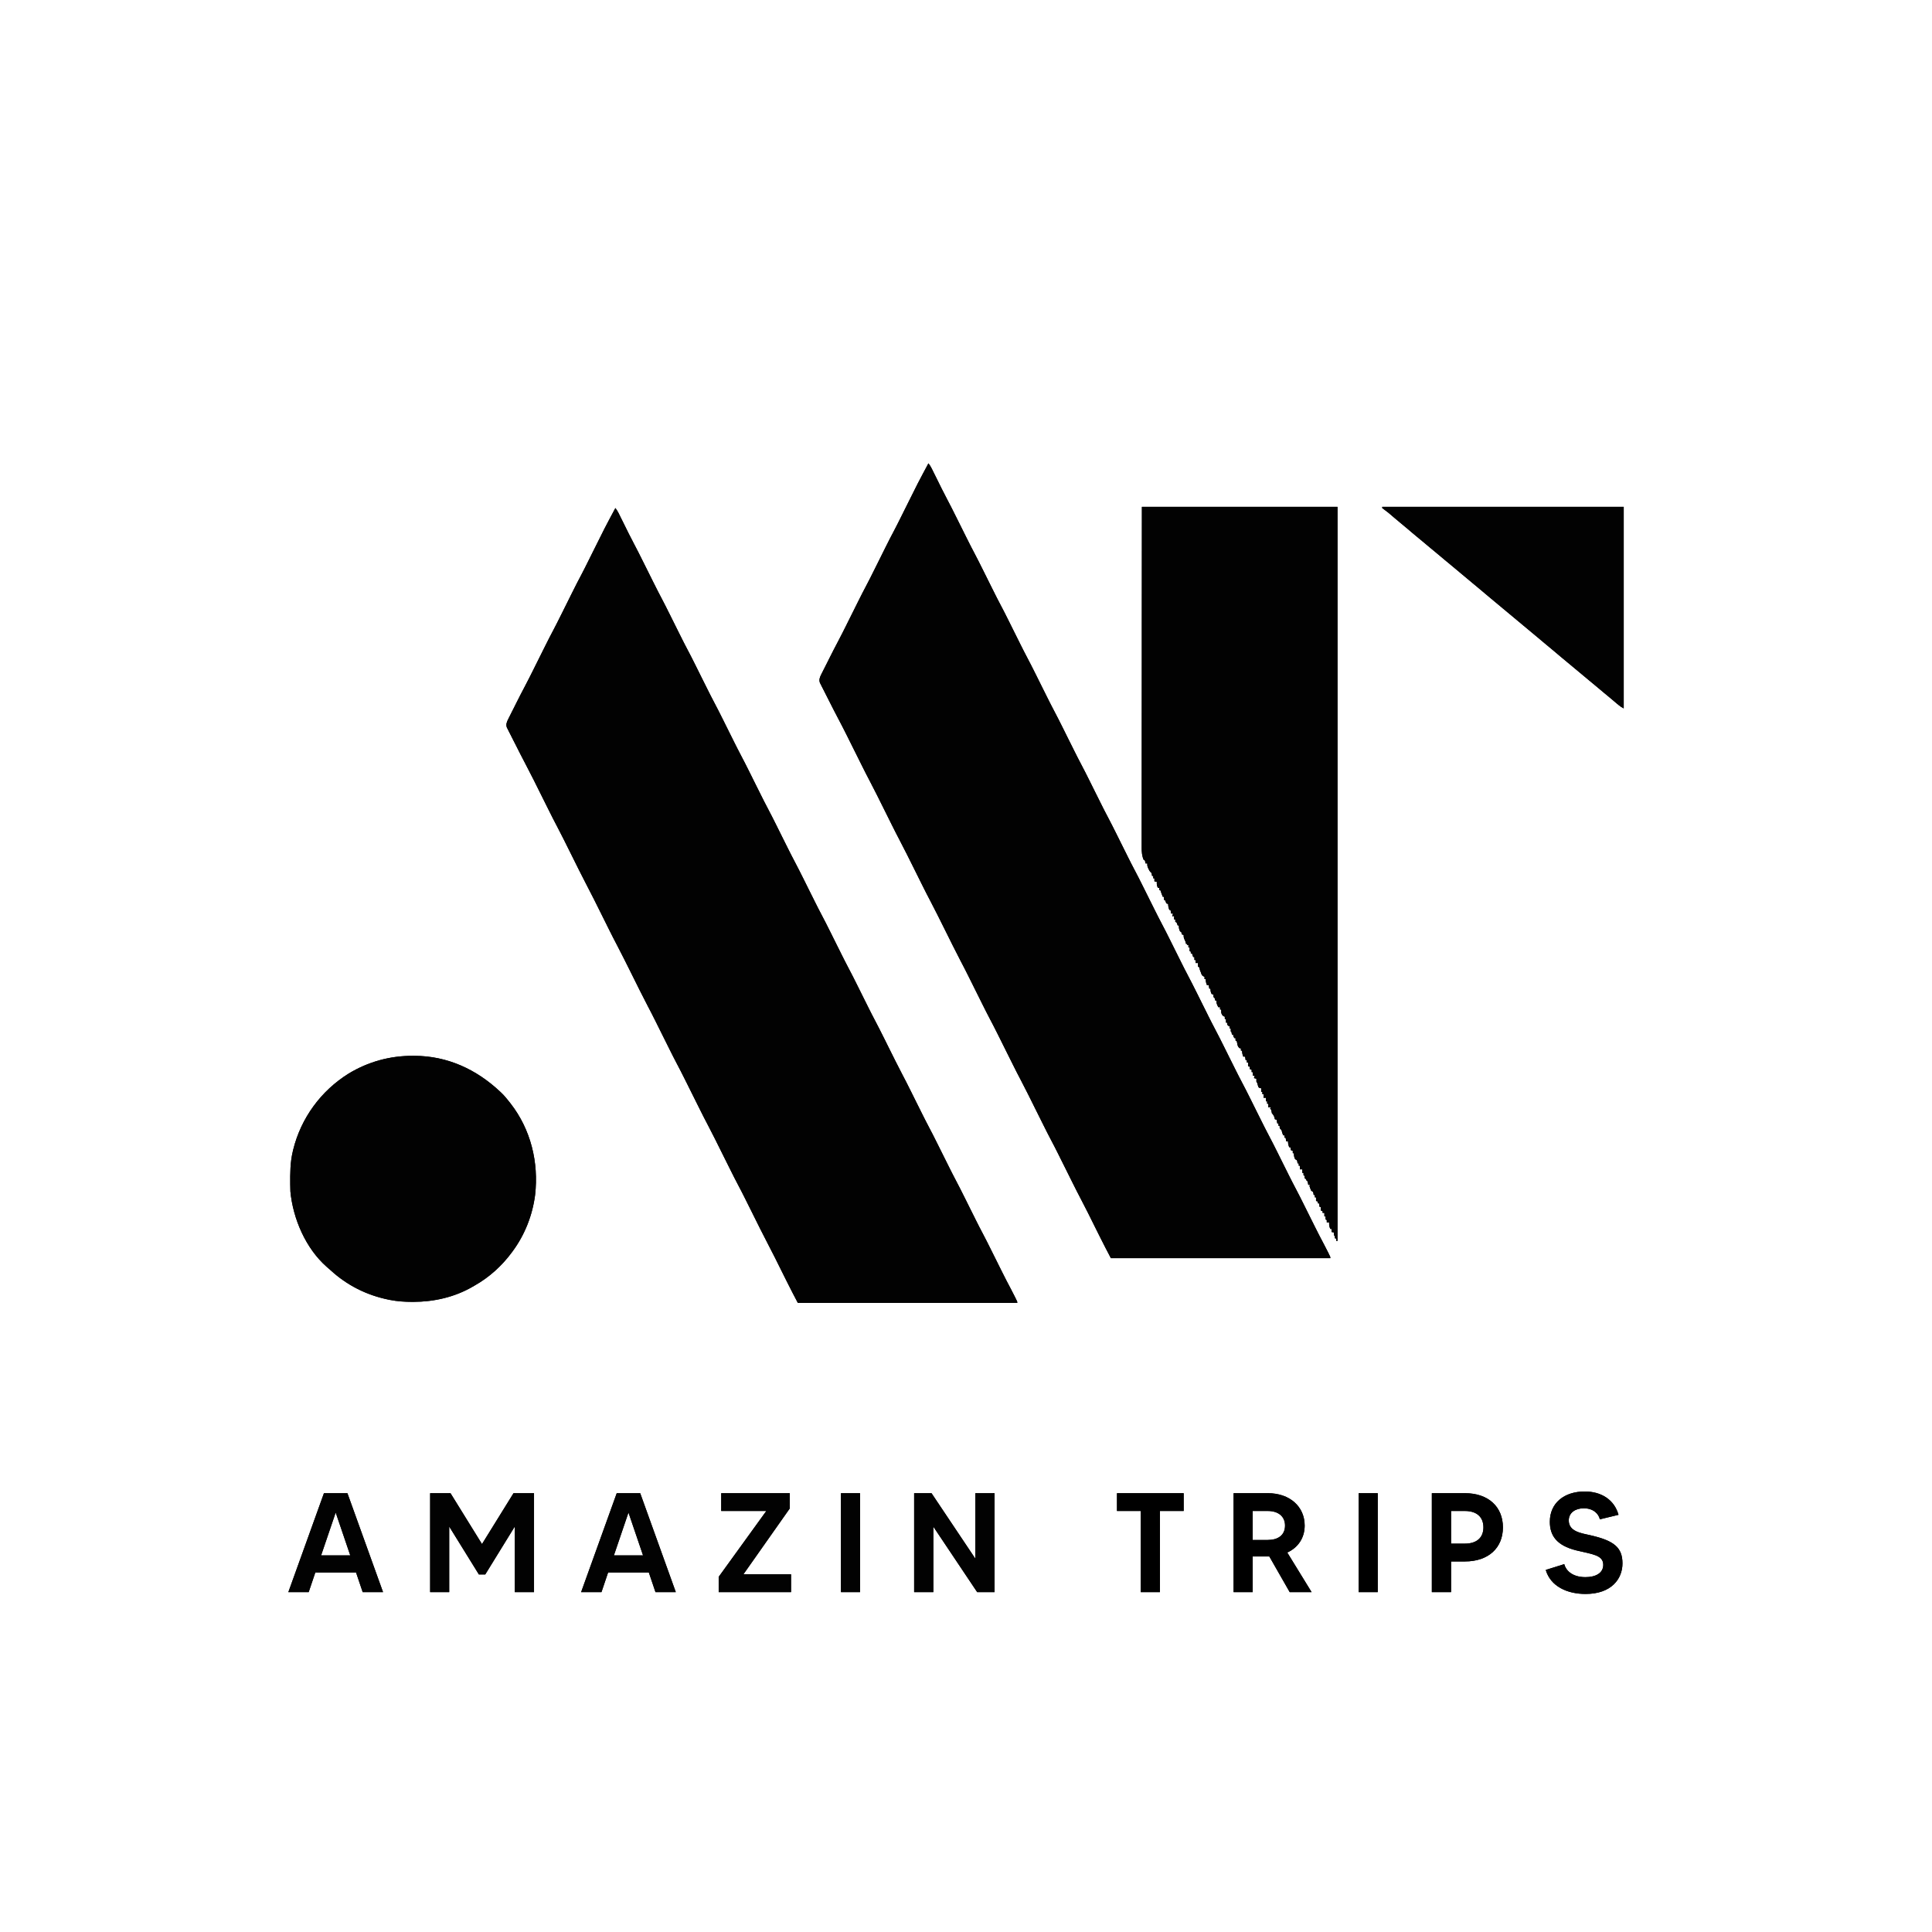
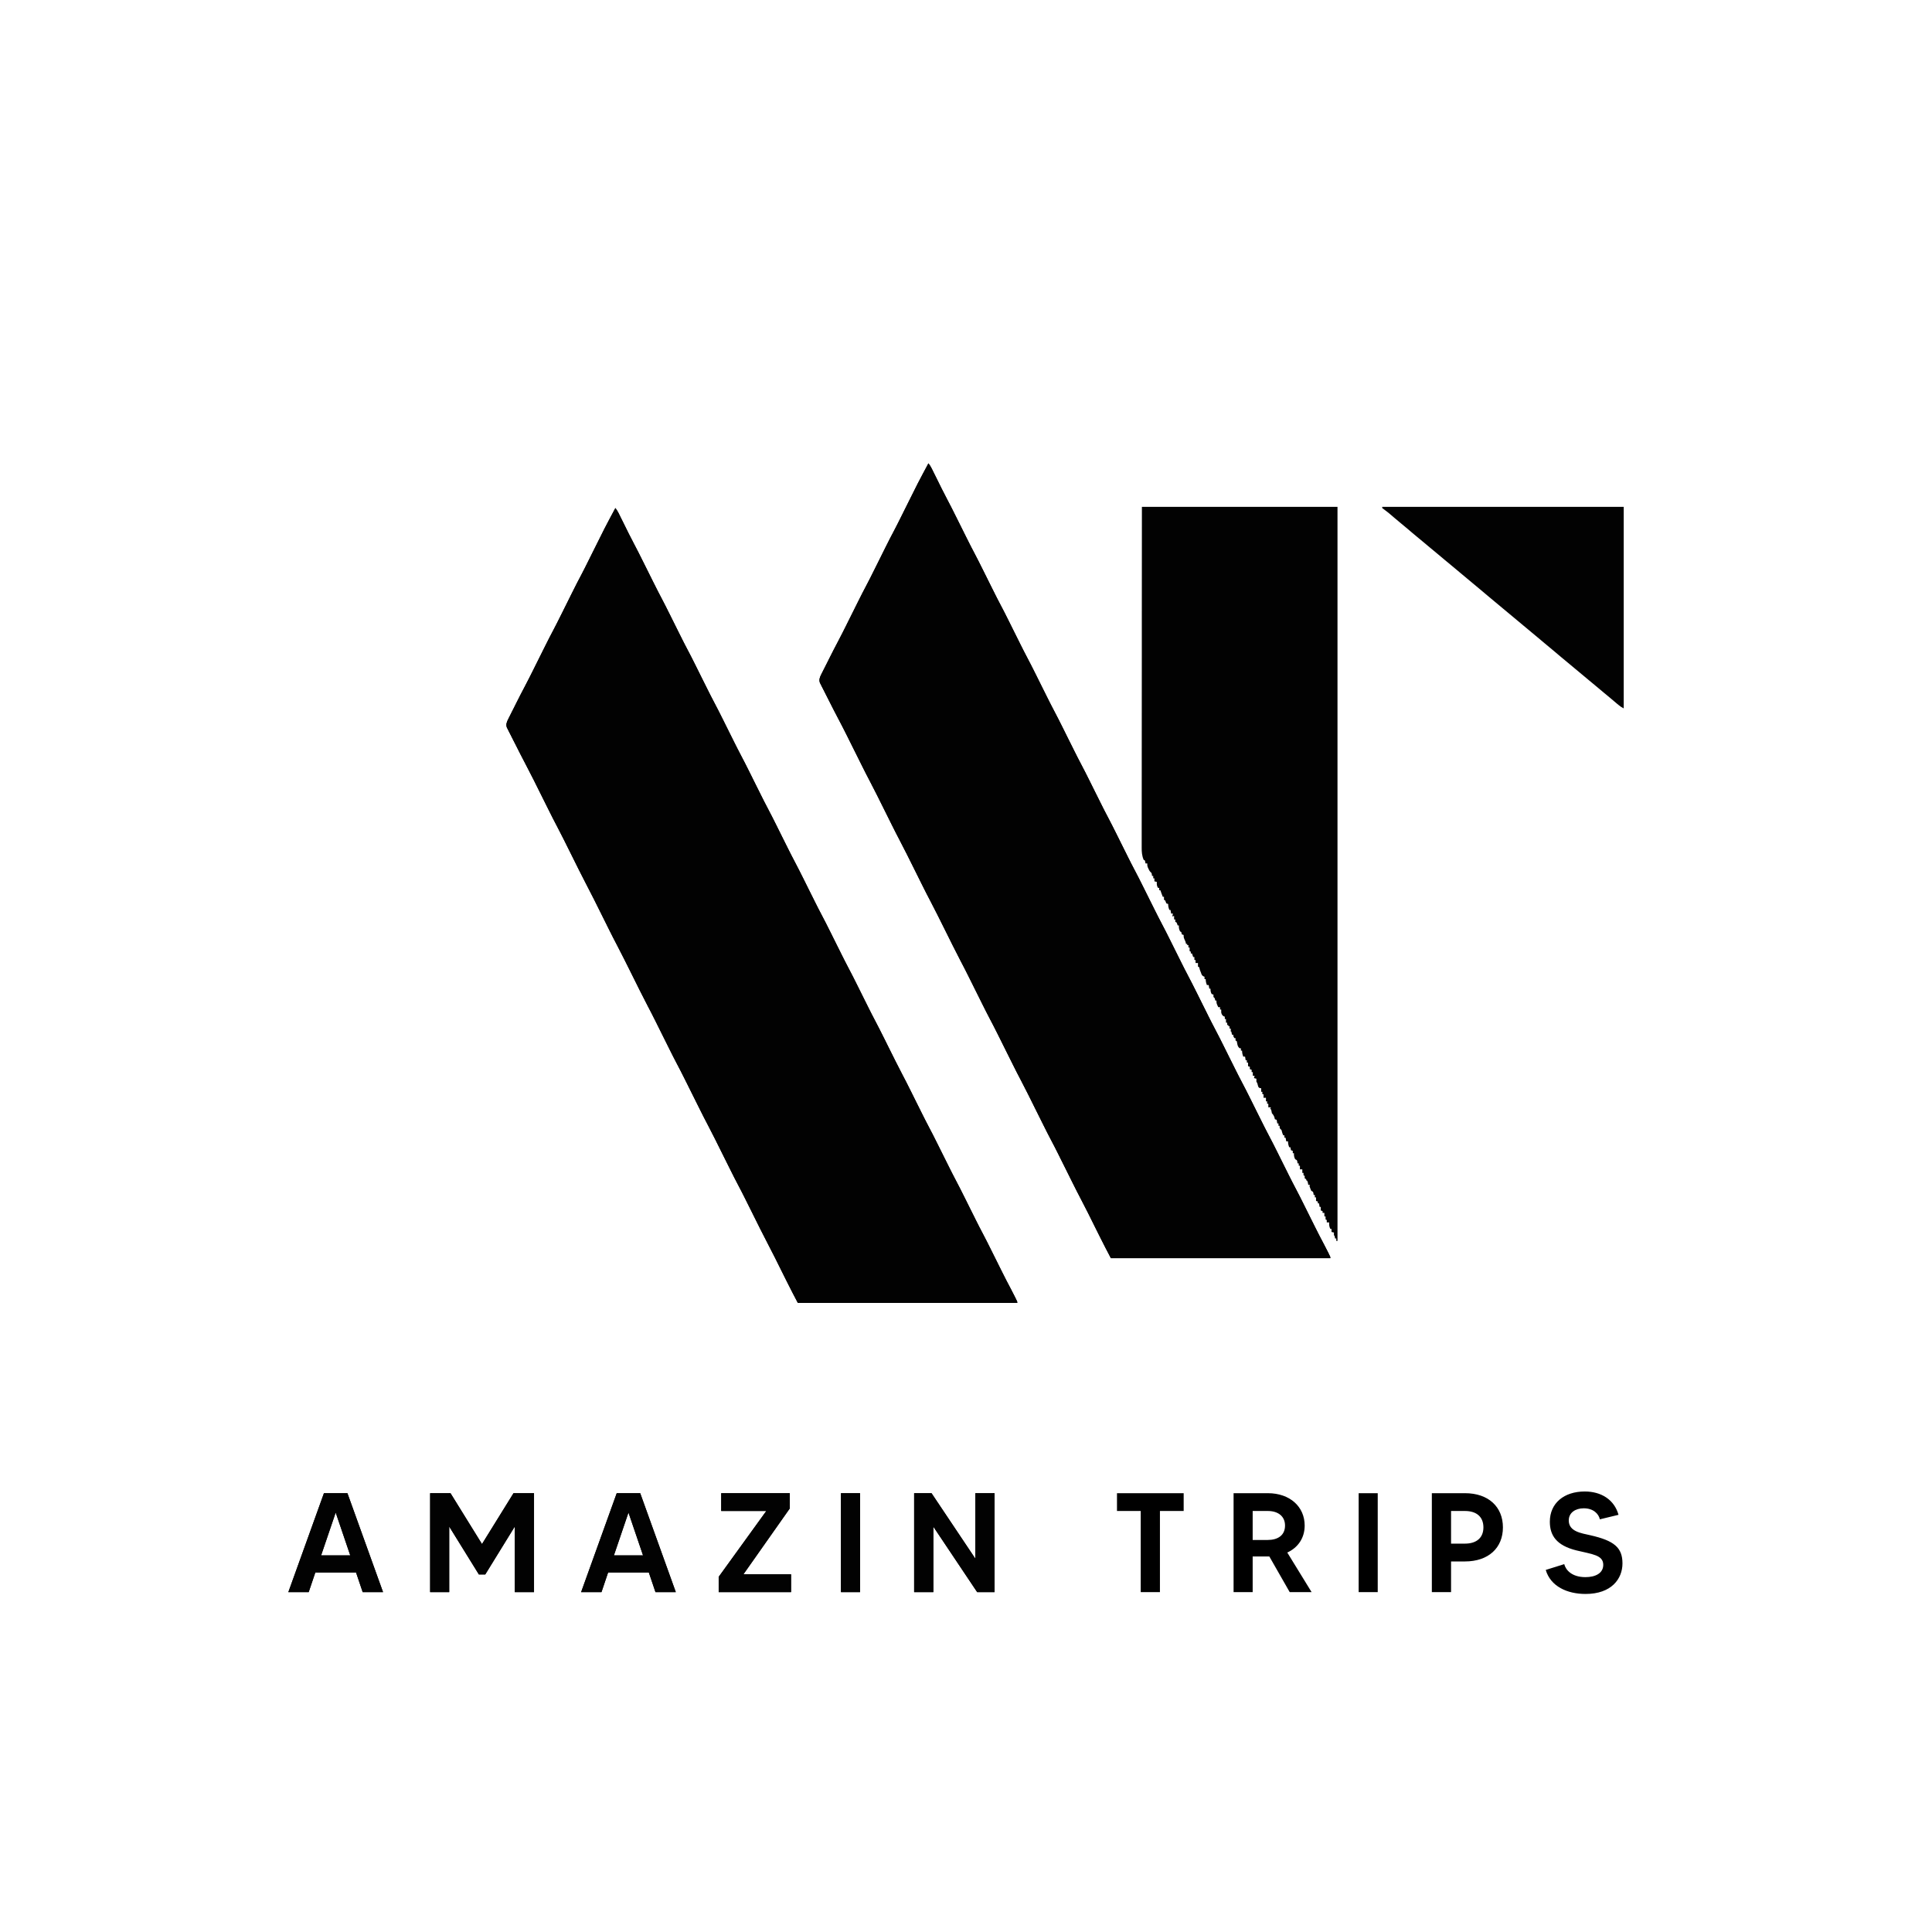
<svg xmlns="http://www.w3.org/2000/svg" width="108" height="108" viewBox="0 0 108 108" fill="none">
  <g clip-path="url(#clip0_328_14272)" filter="url(#filter0_d_328_14272)">
    <path d="M34.4 24.4C34.472 24.491 34.528 24.581 34.58 24.685C34.602 24.73 34.602 24.73 34.625 24.776C34.641 24.808 34.657 24.841 34.673 24.874C34.69 24.908 34.707 24.942 34.724 24.977C34.778 25.085 34.832 25.194 34.886 25.302C34.956 25.444 35.026 25.585 35.096 25.726C35.114 25.761 35.131 25.797 35.149 25.833C35.249 26.033 35.351 26.232 35.456 26.429C35.612 26.722 35.761 27.019 35.909 27.317C35.922 27.341 35.934 27.366 35.947 27.392C36.05 27.598 36.153 27.805 36.256 28.012C36.345 28.191 36.434 28.371 36.524 28.55C36.536 28.575 36.549 28.6 36.562 28.625C36.706 28.915 36.853 29.203 37.005 29.489C37.142 29.747 37.272 30.008 37.402 30.269C37.414 30.293 37.426 30.317 37.439 30.342C37.538 30.542 37.638 30.742 37.738 30.943C37.825 31.117 37.911 31.291 37.998 31.465C38.01 31.489 38.022 31.513 38.035 31.538C38.164 31.798 38.295 32.058 38.432 32.315C38.586 32.602 38.731 32.892 38.876 33.183C38.889 33.208 38.901 33.233 38.914 33.259C39.017 33.465 39.12 33.672 39.222 33.879C39.312 34.058 39.401 34.237 39.491 34.417C39.503 34.442 39.516 34.466 39.528 34.492C39.661 34.757 39.794 35.022 39.933 35.283C40.086 35.57 40.231 35.86 40.376 36.15C40.389 36.175 40.401 36.2 40.414 36.225C40.517 36.432 40.62 36.639 40.722 36.845C40.812 37.025 40.901 37.204 40.991 37.383C41.003 37.408 41.016 37.433 41.028 37.459C41.161 37.724 41.294 37.989 41.433 38.25C41.586 38.536 41.731 38.826 41.876 39.117C41.889 39.142 41.901 39.166 41.914 39.192C42.017 39.398 42.12 39.605 42.222 39.812C42.312 39.991 42.401 40.171 42.491 40.35C42.503 40.375 42.516 40.4 42.528 40.425C42.661 40.691 42.794 40.955 42.933 41.217C43.086 41.503 43.231 41.793 43.376 42.083C43.389 42.108 43.401 42.133 43.414 42.159C43.517 42.365 43.62 42.572 43.722 42.779C43.812 42.958 43.901 43.137 43.991 43.317C44.003 43.342 44.016 43.366 44.028 43.392C44.161 43.657 44.294 43.922 44.433 44.183C44.586 44.47 44.731 44.76 44.876 45.05C44.889 45.075 44.901 45.1 44.914 45.125C45.017 45.332 45.12 45.538 45.222 45.745C45.312 45.925 45.401 46.104 45.491 46.283C45.503 46.308 45.516 46.333 45.528 46.359C45.661 46.624 45.794 46.889 45.933 47.15C46.086 47.436 46.231 47.726 46.376 48.017C46.389 48.041 46.401 48.066 46.414 48.092C46.517 48.298 46.62 48.505 46.722 48.712C46.812 48.891 46.901 49.071 46.991 49.25C47.003 49.275 47.016 49.3 47.028 49.325C47.161 49.591 47.294 49.855 47.433 50.117C47.586 50.403 47.731 50.693 47.876 50.983C47.889 51.008 47.901 51.033 47.914 51.059C48.017 51.265 48.12 51.472 48.222 51.678C48.312 51.858 48.401 52.037 48.491 52.217C48.503 52.242 48.516 52.266 48.528 52.292C48.661 52.557 48.794 52.822 48.933 53.083C49.086 53.37 49.231 53.66 49.376 53.95C49.389 53.975 49.401 54 49.414 54.025C49.517 54.232 49.62 54.438 49.722 54.645C49.812 54.825 49.901 55.004 49.991 55.183C50.003 55.208 50.016 55.233 50.028 55.259C50.161 55.524 50.294 55.788 50.433 56.05C50.586 56.336 50.731 56.626 50.876 56.917C50.889 56.941 50.901 56.966 50.914 56.992C51.017 57.199 51.12 57.405 51.222 57.612C51.312 57.791 51.401 57.971 51.491 58.15C51.503 58.175 51.516 58.2 51.528 58.225C51.661 58.491 51.794 58.755 51.933 59.017C52.086 59.303 52.231 59.593 52.376 59.883C52.389 59.908 52.401 59.933 52.414 59.959C52.517 60.165 52.62 60.372 52.722 60.578C52.812 60.758 52.901 60.937 52.991 61.117C53.003 61.142 53.016 61.166 53.028 61.192C53.161 61.457 53.294 61.722 53.433 61.983C53.586 62.27 53.731 62.56 53.876 62.85C53.889 62.875 53.901 62.9 53.914 62.925C54.017 63.132 54.12 63.339 54.222 63.545C54.312 63.725 54.401 63.904 54.491 64.083C54.503 64.108 54.516 64.133 54.528 64.159C54.673 64.448 54.819 64.737 54.972 65.022C55.109 65.28 55.239 65.541 55.369 65.802C55.381 65.826 55.393 65.85 55.405 65.875C55.505 66.075 55.605 66.276 55.705 66.476C55.791 66.65 55.878 66.824 55.965 66.998C55.983 67.034 55.983 67.034 56.001 67.07C56.175 67.419 56.352 67.765 56.536 68.108C56.605 68.239 56.672 68.37 56.738 68.502C56.75 68.527 56.763 68.552 56.776 68.579C56.867 68.759 56.867 68.759 56.867 68.833C52.819 68.833 48.771 68.833 44.6 68.833C44.405 68.463 44.212 68.094 44.026 67.72C43.989 67.647 43.953 67.574 43.916 67.5C43.825 67.319 43.735 67.137 43.644 66.955C43.567 66.8 43.49 66.645 43.413 66.49C43.378 66.42 43.342 66.349 43.307 66.278C43.186 66.035 43.062 65.794 42.936 65.555C42.785 65.269 42.639 64.981 42.495 64.692C42.453 64.607 42.41 64.523 42.368 64.438C42.264 64.229 42.159 64.019 42.055 63.809C41.966 63.631 41.877 63.453 41.788 63.275C41.747 63.193 41.707 63.111 41.666 63.029C41.536 62.768 41.404 62.508 41.267 62.251C41.114 61.963 40.967 61.672 40.822 61.38C40.779 61.293 40.736 61.206 40.692 61.119C40.585 60.904 40.478 60.689 40.37 60.474C40.279 60.291 40.188 60.108 40.097 59.925C40.055 59.841 40.013 59.757 39.971 59.672C39.839 59.408 39.705 59.145 39.567 58.883C39.414 58.595 39.267 58.305 39.122 58.013C39.079 57.926 39.035 57.839 38.992 57.753C38.885 57.538 38.778 57.322 38.67 57.107C38.579 56.924 38.488 56.741 38.397 56.558C38.355 56.474 38.313 56.39 38.271 56.306C38.126 56.014 37.977 55.724 37.824 55.436C37.688 55.179 37.558 54.919 37.428 54.659C37.386 54.574 37.344 54.489 37.302 54.405C37.197 54.195 37.093 53.986 36.988 53.776C36.9 53.598 36.811 53.419 36.722 53.241C36.681 53.159 36.64 53.077 36.599 52.995C36.469 52.735 36.337 52.475 36.2 52.218C36.048 51.929 35.901 51.638 35.755 51.346C35.712 51.259 35.669 51.173 35.626 51.086C35.518 50.871 35.411 50.656 35.304 50.44C35.213 50.257 35.121 50.074 35.03 49.891C34.988 49.807 34.946 49.723 34.904 49.639C34.773 49.374 34.638 49.111 34.5 48.85C34.347 48.562 34.2 48.271 34.055 47.98C34.012 47.893 33.969 47.806 33.925 47.719C33.818 47.504 33.711 47.289 33.604 47.074C33.513 46.891 33.421 46.708 33.33 46.525C33.288 46.441 33.246 46.356 33.204 46.272C33.059 45.981 32.91 45.691 32.758 45.403C32.622 45.146 32.491 44.886 32.361 44.625C32.319 44.541 32.277 44.456 32.235 44.372C32.13 44.162 32.026 43.952 31.922 43.743C31.833 43.565 31.744 43.386 31.655 43.208C31.614 43.126 31.573 43.044 31.533 42.962C31.403 42.701 31.27 42.442 31.134 42.184C30.981 41.896 30.834 41.605 30.689 41.313C30.645 41.226 30.602 41.139 30.559 41.053C30.451 40.837 30.344 40.622 30.237 40.407C30.146 40.224 30.055 40.041 29.963 39.858C29.921 39.774 29.88 39.69 29.838 39.606C29.677 39.284 29.513 38.966 29.345 38.648C29.179 38.335 29.019 38.019 28.86 37.702C28.804 37.592 28.748 37.483 28.692 37.373C28.637 37.265 28.582 37.157 28.528 37.049C28.507 37.008 28.486 36.967 28.465 36.926C28.436 36.87 28.408 36.813 28.38 36.757C28.363 36.725 28.347 36.693 28.331 36.66C28.274 36.487 28.333 36.351 28.412 36.195C28.428 36.162 28.444 36.13 28.461 36.096C28.479 36.061 28.496 36.026 28.515 35.99C28.533 35.954 28.551 35.917 28.57 35.879C28.629 35.762 28.689 35.644 28.748 35.527C28.787 35.45 28.826 35.373 28.864 35.295C29.026 34.974 29.188 34.653 29.358 34.336C29.516 34.038 29.666 33.737 29.817 33.435C29.836 33.397 29.836 33.397 29.855 33.358C29.948 33.172 30.041 32.986 30.133 32.8C30.239 32.588 30.344 32.376 30.45 32.165C30.463 32.139 30.476 32.113 30.489 32.087C30.635 31.794 30.783 31.503 30.937 31.214C31.079 30.946 31.215 30.674 31.35 30.402C31.363 30.377 31.376 30.351 31.389 30.325C31.482 30.139 31.574 29.953 31.667 29.767C31.772 29.555 31.878 29.343 31.983 29.131C31.996 29.106 32.009 29.08 32.022 29.054C32.168 28.761 32.316 28.469 32.471 28.18C32.613 27.912 32.748 27.64 32.883 27.369C32.896 27.343 32.909 27.318 32.922 27.291C33.015 27.105 33.108 26.919 33.2 26.733C33.849 25.431 33.849 25.431 34.099 24.963C34.138 24.891 34.177 24.819 34.215 24.747C34.277 24.631 34.338 24.515 34.4 24.4Z" fill="#020202" />
    <path d="M51.9 21.9C51.972 21.991 52.028 22.081 52.08 22.185C52.102 22.23 52.102 22.23 52.125 22.276C52.141 22.308 52.157 22.341 52.173 22.374C52.19 22.408 52.207 22.442 52.224 22.477C52.278 22.585 52.332 22.694 52.386 22.802C52.456 22.944 52.526 23.085 52.596 23.226C52.614 23.261 52.631 23.297 52.649 23.333C52.749 23.533 52.851 23.732 52.956 23.929C53.112 24.222 53.261 24.519 53.409 24.817C53.422 24.841 53.434 24.866 53.447 24.892C53.55 25.098 53.653 25.305 53.756 25.512C53.845 25.691 53.934 25.871 54.024 26.05C54.036 26.075 54.049 26.1 54.062 26.125C54.206 26.415 54.353 26.703 54.505 26.989C54.642 27.247 54.772 27.508 54.902 27.769C54.914 27.793 54.926 27.817 54.939 27.842C55.038 28.042 55.138 28.242 55.238 28.443C55.325 28.617 55.411 28.791 55.498 28.965C55.51 28.989 55.522 29.013 55.535 29.038C55.664 29.298 55.795 29.558 55.932 29.815C56.086 30.102 56.231 30.392 56.376 30.683C56.389 30.708 56.401 30.733 56.414 30.759C56.517 30.965 56.62 31.172 56.722 31.378C56.812 31.558 56.901 31.737 56.991 31.917C57.003 31.942 57.016 31.966 57.028 31.992C57.161 32.257 57.294 32.522 57.433 32.783C57.586 33.07 57.731 33.36 57.876 33.65C57.889 33.675 57.901 33.7 57.914 33.725C58.017 33.932 58.12 34.139 58.222 34.345C58.312 34.525 58.401 34.704 58.491 34.883C58.503 34.908 58.516 34.933 58.528 34.959C58.661 35.224 58.794 35.489 58.933 35.75C59.086 36.036 59.231 36.326 59.376 36.617C59.389 36.642 59.401 36.666 59.414 36.692C59.517 36.898 59.62 37.105 59.722 37.312C59.812 37.491 59.901 37.671 59.991 37.85C60.003 37.875 60.016 37.9 60.028 37.925C60.161 38.191 60.294 38.455 60.433 38.717C60.586 39.003 60.731 39.293 60.876 39.583C60.889 39.608 60.901 39.633 60.914 39.659C61.017 39.865 61.12 40.072 61.222 40.279C61.312 40.458 61.401 40.637 61.491 40.817C61.503 40.842 61.516 40.866 61.528 40.892C61.661 41.157 61.794 41.422 61.933 41.683C62.086 41.97 62.231 42.26 62.376 42.55C62.389 42.575 62.401 42.6 62.414 42.625C62.517 42.832 62.62 43.038 62.722 43.245C62.812 43.425 62.901 43.604 62.991 43.783C63.003 43.808 63.016 43.833 63.028 43.859C63.161 44.124 63.294 44.389 63.433 44.65C63.586 44.936 63.731 45.226 63.876 45.517C63.889 45.541 63.901 45.566 63.914 45.592C64.017 45.798 64.12 46.005 64.222 46.212C64.312 46.391 64.401 46.571 64.491 46.75C64.503 46.775 64.516 46.8 64.528 46.825C64.661 47.091 64.794 47.355 64.933 47.617C65.086 47.903 65.231 48.193 65.376 48.483C65.388 48.508 65.401 48.533 65.414 48.559C65.517 48.765 65.62 48.972 65.722 49.178C65.812 49.358 65.901 49.537 65.991 49.717C66.003 49.742 66.016 49.766 66.028 49.792C66.161 50.057 66.294 50.322 66.433 50.583C66.586 50.87 66.731 51.16 66.876 51.45C66.888 51.475 66.901 51.5 66.914 51.525C67.017 51.732 67.12 51.938 67.222 52.145C67.312 52.325 67.401 52.504 67.491 52.683C67.503 52.708 67.516 52.733 67.528 52.759C67.661 53.024 67.794 53.288 67.933 53.55C68.086 53.836 68.231 54.126 68.376 54.417C68.388 54.441 68.401 54.466 68.414 54.492C68.517 54.699 68.62 54.905 68.722 55.112C68.812 55.291 68.901 55.471 68.991 55.65C69.003 55.675 69.016 55.7 69.028 55.725C69.161 55.991 69.294 56.255 69.433 56.517C69.586 56.803 69.731 57.093 69.876 57.383C69.888 57.408 69.901 57.433 69.914 57.459C70.017 57.665 70.12 57.872 70.222 58.078C70.312 58.258 70.401 58.437 70.491 58.617C70.503 58.642 70.516 58.666 70.528 58.692C70.661 58.957 70.794 59.222 70.933 59.483C71.086 59.77 71.231 60.06 71.376 60.35C71.388 60.375 71.401 60.4 71.414 60.425C71.517 60.632 71.62 60.839 71.722 61.045C71.812 61.225 71.901 61.404 71.991 61.583C72.003 61.608 72.016 61.633 72.028 61.659C72.173 61.948 72.32 62.237 72.472 62.522C72.609 62.78 72.739 63.041 72.869 63.302C72.881 63.326 72.893 63.35 72.905 63.375C73.005 63.575 73.105 63.776 73.205 63.976C73.291 64.15 73.378 64.324 73.465 64.498C73.483 64.534 73.483 64.534 73.501 64.57C73.675 64.919 73.852 65.265 74.036 65.608C74.105 65.739 74.171 65.87 74.238 66.002C74.25 66.027 74.263 66.052 74.276 66.079C74.367 66.259 74.367 66.259 74.367 66.333C70.319 66.333 66.271 66.333 62.1 66.333C61.905 65.963 61.712 65.594 61.526 65.22C61.489 65.147 61.453 65.074 61.416 65C61.325 64.819 61.235 64.637 61.144 64.455C61.067 64.3 60.99 64.145 60.913 63.99C60.878 63.92 60.842 63.849 60.807 63.778C60.686 63.535 60.562 63.294 60.436 63.055C60.285 62.769 60.139 62.481 59.995 62.192C59.953 62.107 59.91 62.023 59.868 61.938C59.764 61.729 59.659 61.519 59.555 61.309C59.466 61.131 59.377 60.953 59.288 60.775C59.247 60.693 59.207 60.611 59.166 60.529C59.036 60.268 58.904 60.008 58.767 59.751C58.614 59.463 58.467 59.172 58.322 58.88C58.279 58.793 58.236 58.706 58.192 58.619C58.085 58.404 57.978 58.189 57.87 57.974C57.779 57.791 57.688 57.608 57.597 57.425C57.555 57.341 57.513 57.257 57.471 57.172C57.339 56.908 57.205 56.645 57.067 56.383C56.914 56.095 56.767 55.805 56.622 55.513C56.579 55.426 56.535 55.339 56.492 55.253C56.385 55.038 56.278 54.822 56.17 54.607C56.079 54.424 55.988 54.241 55.897 54.058C55.855 53.974 55.813 53.89 55.771 53.806C55.626 53.514 55.477 53.224 55.324 52.936C55.188 52.679 55.058 52.419 54.928 52.159C54.886 52.074 54.844 51.989 54.802 51.905C54.697 51.695 54.593 51.486 54.488 51.276C54.4 51.098 54.311 50.919 54.222 50.741C54.181 50.659 54.14 50.577 54.099 50.495C53.969 50.235 53.837 49.975 53.7 49.718C53.548 49.429 53.401 49.138 53.255 48.846C53.212 48.759 53.169 48.673 53.126 48.586C53.018 48.371 52.911 48.156 52.804 47.94C52.713 47.757 52.621 47.574 52.53 47.391C52.488 47.307 52.446 47.223 52.404 47.139C52.273 46.874 52.138 46.611 52 46.35C51.847 46.062 51.7 45.771 51.555 45.48C51.512 45.393 51.469 45.306 51.425 45.219C51.318 45.004 51.211 44.789 51.104 44.574C51.013 44.391 50.921 44.208 50.83 44.025C50.788 43.941 50.746 43.856 50.704 43.772C50.559 43.481 50.41 43.191 50.258 42.903C50.122 42.646 49.991 42.386 49.861 42.125C49.819 42.041 49.777 41.956 49.735 41.872C49.63 41.662 49.526 41.452 49.422 41.243C49.333 41.065 49.244 40.886 49.155 40.708C49.114 40.626 49.073 40.544 49.033 40.462C48.903 40.201 48.77 39.942 48.634 39.684C48.481 39.396 48.334 39.105 48.189 38.813C48.145 38.726 48.102 38.639 48.059 38.553C47.952 38.337 47.844 38.122 47.737 37.907C47.646 37.724 47.555 37.541 47.463 37.358C47.421 37.274 47.38 37.19 47.338 37.106C47.178 36.784 47.013 36.466 46.845 36.148C46.679 35.835 46.519 35.519 46.359 35.202C46.304 35.092 46.248 34.983 46.192 34.873C46.137 34.765 46.082 34.657 46.028 34.549C46.007 34.508 45.986 34.467 45.965 34.426C45.936 34.37 45.908 34.313 45.88 34.257C45.864 34.225 45.847 34.193 45.831 34.16C45.774 33.987 45.833 33.851 45.911 33.695C45.928 33.662 45.944 33.63 45.961 33.596C45.978 33.561 45.996 33.526 46.014 33.49C46.033 33.454 46.051 33.417 46.07 33.379C46.129 33.262 46.189 33.144 46.248 33.027C46.287 32.95 46.326 32.873 46.364 32.795C46.526 32.474 46.688 32.153 46.858 31.836C47.016 31.538 47.166 31.237 47.317 30.935C47.336 30.897 47.336 30.897 47.355 30.858C47.448 30.672 47.541 30.486 47.633 30.3C47.739 30.088 47.844 29.876 47.95 29.665C47.963 29.639 47.976 29.613 47.989 29.587C48.135 29.294 48.283 29.003 48.437 28.714C48.58 28.446 48.715 28.174 48.85 27.902C48.863 27.877 48.876 27.851 48.889 27.825C48.981 27.639 49.074 27.453 49.167 27.267C49.272 27.055 49.378 26.843 49.483 26.631C49.496 26.606 49.509 26.58 49.522 26.554C49.668 26.261 49.816 25.969 49.971 25.68C50.113 25.412 50.248 25.14 50.383 24.869C50.396 24.843 50.409 24.818 50.422 24.791C50.515 24.605 50.608 24.419 50.7 24.233C51.349 22.931 51.349 22.931 51.599 22.463C51.638 22.391 51.677 22.319 51.715 22.247C51.777 22.131 51.838 22.015 51.9 21.9Z" fill="#020202" />
-     <path d="M63.833 24.333C67.441 24.333 71.049 24.333 74.767 24.333C74.767 37.874 74.767 51.415 74.767 65.367C74.745 65.367 74.723 65.367 74.7 65.367C74.7 65.323 74.7 65.279 74.7 65.233C74.678 65.233 74.656 65.233 74.633 65.233C74.622 65.178 74.611 65.123 74.6 65.067C74.589 65.067 74.578 65.067 74.567 65.067C74.567 65.012 74.567 64.957 74.567 64.9C74.523 64.889 74.479 64.878 74.433 64.867C74.433 64.812 74.433 64.757 74.433 64.7C74.411 64.7 74.389 64.7 74.367 64.7C74.306 64.572 74.293 64.474 74.3 64.333C74.256 64.333 74.212 64.333 74.167 64.333C74.167 64.289 74.167 64.245 74.167 64.2C74.145 64.189 74.123 64.178 74.1 64.167C74.1 64.112 74.1 64.057 74.1 64C74.078 64 74.056 64 74.033 64C74.033 63.934 74.033 63.868 74.033 63.8C74 63.8 73.967 63.8 73.933 63.8C73.933 63.767 73.933 63.734 73.933 63.7C73.9 63.689 73.867 63.678 73.833 63.667C73.833 63.601 73.833 63.535 73.833 63.467C73.811 63.467 73.789 63.467 73.767 63.467C73.756 63.401 73.745 63.335 73.733 63.267C73.711 63.267 73.689 63.267 73.667 63.267C73.667 63.234 73.667 63.201 73.667 63.167C73.634 63.156 73.601 63.145 73.567 63.133C73.567 63.067 73.567 63.001 73.567 62.933C73.545 62.933 73.523 62.933 73.5 62.933C73.5 62.889 73.5 62.845 73.5 62.8C73.478 62.8 73.456 62.8 73.433 62.8C73.43 62.774 73.426 62.748 73.423 62.721C73.407 62.622 73.407 62.622 73.3 62.567C73.26 62.479 73.23 62.391 73.2 62.3C73.211 62.278 73.222 62.256 73.233 62.233C73.2 62.233 73.167 62.233 73.133 62.233C73.129 62.207 73.124 62.181 73.119 62.154C73.104 62.068 73.104 62.068 73.067 62C73.045 61.989 73.023 61.978 73 61.967C73.011 61.956 73.022 61.945 73.033 61.933C73 61.911 72.967 61.889 72.933 61.867C72.933 61.823 72.933 61.779 72.933 61.733C72.911 61.722 72.889 61.711 72.867 61.7C72.867 61.656 72.867 61.612 72.867 61.567C72.845 61.567 72.823 61.567 72.8 61.567C72.8 61.501 72.8 61.435 72.8 61.367C72.756 61.367 72.712 61.367 72.667 61.367C72.667 61.301 72.667 61.235 72.667 61.167C72.645 61.167 72.623 61.167 72.6 61.167C72.6 61.123 72.6 61.079 72.6 61.033C72.578 61.033 72.556 61.033 72.533 61.033C72.53 61.007 72.526 60.981 72.523 60.954C72.507 60.856 72.507 60.856 72.4 60.8C72.341 60.685 72.326 60.595 72.333 60.467C72.311 60.467 72.289 60.467 72.267 60.467C72.267 60.423 72.267 60.379 72.267 60.333C72.234 60.322 72.201 60.311 72.167 60.3C72.156 60.245 72.145 60.19 72.133 60.133C72.111 60.133 72.089 60.133 72.067 60.133C72.023 60.013 72 59.93 72 59.8C71.967 59.8 71.934 59.8 71.9 59.8C71.889 59.734 71.878 59.668 71.867 59.6C71.845 59.6 71.823 59.6 71.8 59.6C71.8 59.556 71.8 59.512 71.8 59.467C71.778 59.467 71.756 59.467 71.733 59.467C71.7 59.388 71.669 59.313 71.652 59.229C71.638 59.163 71.638 59.163 71.581 59.117C71.533 59.067 71.533 59.067 71.533 58.933C71.511 58.933 71.489 58.933 71.467 58.933C71.467 58.889 71.467 58.845 71.467 58.8C71.445 58.8 71.423 58.8 71.4 58.8C71.389 58.734 71.378 58.668 71.367 58.6C71.334 58.589 71.301 58.578 71.267 58.567C71.248 58.506 71.248 58.506 71.233 58.433C71.196 58.348 71.167 58.3 71.1 58.233C71.088 58.178 71.076 58.123 71.067 58.067C71.039 57.995 71.039 57.995 70.967 57.967C70.989 57.967 71.011 57.967 71.033 57.967C71.033 57.945 71.033 57.923 71.033 57.9C70.989 57.9 70.945 57.9 70.9 57.9C70.9 57.834 70.9 57.768 70.9 57.7C70.878 57.7 70.856 57.7 70.833 57.7C70.833 57.656 70.833 57.612 70.833 57.567C70.811 57.567 70.789 57.567 70.767 57.567C70.767 57.501 70.767 57.435 70.767 57.367C70.723 57.367 70.679 57.367 70.633 57.367C70.633 57.301 70.633 57.235 70.633 57.167C70.611 57.167 70.589 57.167 70.567 57.167C70.567 57.123 70.567 57.079 70.567 57.033C70.545 57.033 70.523 57.033 70.5 57.033C70.5 56.967 70.5 56.901 70.5 56.833C70.479 56.831 70.458 56.829 70.437 56.826C70.367 56.8 70.367 56.8 70.333 56.732C70.326 56.705 70.318 56.678 70.31 56.65C70.288 56.549 70.288 56.549 70.233 56.467C70.232 56.411 70.232 56.356 70.233 56.3C70.189 56.289 70.145 56.278 70.1 56.267C70.111 56.223 70.122 56.179 70.133 56.133C70.1 56.133 70.067 56.133 70.033 56.133C70.033 56.067 70.033 56.001 70.033 55.933C70.011 55.933 69.989 55.933 69.967 55.933C69.967 55.889 69.967 55.845 69.967 55.8C69.934 55.789 69.901 55.778 69.867 55.767C69.867 55.723 69.867 55.679 69.867 55.633C69.834 55.622 69.801 55.611 69.767 55.6C69.767 55.534 69.767 55.468 69.767 55.4C69.745 55.4 69.723 55.4 69.7 55.4C69.7 55.356 69.7 55.312 69.7 55.267C69.678 55.267 69.656 55.267 69.633 55.267C69.622 55.201 69.611 55.135 69.6 55.067C69.567 55.067 69.534 55.067 69.5 55.067C69.456 54.946 69.433 54.864 69.433 54.733C69.411 54.733 69.389 54.733 69.367 54.733C69.367 54.689 69.367 54.645 69.367 54.6C69.345 54.6 69.323 54.6 69.3 54.6C69.184 54.508 69.175 54.418 69.152 54.277C69.143 54.239 69.143 54.239 69.133 54.2C69.111 54.189 69.089 54.178 69.067 54.167C69.067 54.123 69.067 54.079 69.067 54.033C69.045 54.033 69.023 54.033 69 54.033C68.978 53.989 68.956 53.945 68.933 53.9C68.944 53.889 68.955 53.878 68.967 53.867C68.934 53.856 68.901 53.845 68.867 53.833C68.856 53.778 68.845 53.723 68.833 53.667C68.822 53.667 68.811 53.667 68.8 53.667C68.8 53.612 68.8 53.557 68.8 53.5C68.778 53.5 68.756 53.5 68.733 53.5C68.733 53.456 68.733 53.412 68.733 53.367C68.711 53.367 68.689 53.367 68.667 53.367C68.667 53.345 68.667 53.323 68.667 53.3C68.645 53.3 68.623 53.3 68.6 53.3C68.6 53.256 68.6 53.212 68.6 53.167C68.578 53.167 68.556 53.167 68.533 53.167C68.533 53.101 68.533 53.035 68.533 52.967C68.511 52.967 68.489 52.967 68.467 52.967C68.467 52.923 68.467 52.879 68.467 52.833C68.446 52.826 68.425 52.818 68.404 52.81C68.31 52.752 68.296 52.705 68.267 52.6C68.263 52.506 68.263 52.506 68.267 52.433C68.245 52.433 68.223 52.433 68.2 52.433C68.2 52.389 68.2 52.345 68.2 52.3C68.167 52.3 68.134 52.3 68.1 52.3C68 52.083 68 52.083 68 51.933C67.978 51.933 67.956 51.933 67.933 51.933C67.929 51.913 67.925 51.892 67.921 51.871C67.904 51.794 67.904 51.794 67.833 51.733C67.833 51.689 67.833 51.645 67.833 51.6C67.8 51.589 67.767 51.578 67.733 51.567C67.676 51.456 67.667 51.394 67.667 51.267C67.645 51.267 67.623 51.267 67.6 51.267C67.584 51.168 67.584 51.168 67.567 51.067C67.534 51.067 67.501 51.067 67.467 51.067C67.423 50.946 67.4 50.864 67.4 50.733C67.378 50.733 67.356 50.733 67.333 50.733C67.333 50.689 67.333 50.645 67.333 50.6C67.313 50.593 67.292 50.585 67.271 50.577C67.177 50.52 67.167 50.47 67.133 50.367C67.122 50.339 67.11 50.31 67.098 50.281C67.067 50.2 67.067 50.2 67.05 50.125C67.044 50.106 67.039 50.087 67.033 50.067C67.011 50.056 66.989 50.045 66.967 50.033C66.967 49.967 66.967 49.901 66.967 49.833C66.923 49.833 66.879 49.833 66.833 49.833C66.833 49.778 66.833 49.723 66.833 49.667C66.811 49.667 66.789 49.667 66.767 49.667C66.767 49.612 66.767 49.557 66.767 49.5C66.745 49.5 66.723 49.5 66.7 49.5C66.667 49.401 66.667 49.401 66.633 49.3C66.611 49.3 66.589 49.3 66.567 49.3C66.567 49.267 66.567 49.234 66.567 49.2C66.545 49.189 66.523 49.178 66.5 49.167C66.5 49.101 66.5 49.035 66.5 48.967C66.478 48.967 66.456 48.967 66.433 48.967C66.433 48.923 66.433 48.879 66.433 48.833C66.411 48.833 66.389 48.833 66.367 48.833C66.367 48.811 66.367 48.789 66.367 48.767C66.345 48.767 66.323 48.767 66.3 48.767C66.296 48.749 66.293 48.732 66.29 48.715C66.267 48.626 66.267 48.626 66.215 48.517C66.167 48.4 66.167 48.4 66.167 48.267C66.134 48.256 66.101 48.245 66.067 48.233C66.054 48.189 66.043 48.145 66.033 48.1C66.011 48.089 65.989 48.078 65.967 48.067C65.909 47.952 65.893 47.861 65.9 47.733C65.878 47.733 65.856 47.733 65.833 47.733C65.824 47.707 65.814 47.68 65.804 47.652C65.775 47.562 65.775 47.562 65.7 47.533C65.7 47.489 65.7 47.445 65.7 47.4C65.678 47.4 65.656 47.4 65.633 47.4C65.633 47.334 65.633 47.268 65.633 47.2C65.6 47.211 65.567 47.222 65.533 47.233C65.55 47.151 65.55 47.151 65.567 47.067C65.534 47.067 65.501 47.067 65.467 47.067C65.45 46.968 65.45 46.968 65.433 46.867C65.411 46.867 65.389 46.867 65.367 46.867C65.323 46.746 65.3 46.663 65.3 46.533C65.267 46.522 65.234 46.511 65.2 46.5C65.177 46.445 65.154 46.389 65.133 46.333C65.111 46.322 65.089 46.311 65.067 46.3C65.067 46.245 65.067 46.19 65.067 46.133C65.045 46.133 65.023 46.133 65 46.133C64.984 46.091 64.968 46.049 64.952 46.006C64.943 45.983 64.934 45.959 64.925 45.935C64.904 45.879 64.885 45.823 64.867 45.767C64.845 45.767 64.823 45.767 64.8 45.767C64.8 45.723 64.8 45.679 64.8 45.633C64.778 45.633 64.756 45.633 64.733 45.633C64.663 45.52 64.661 45.432 64.667 45.3C64.623 45.289 64.579 45.278 64.533 45.267C64.533 45.212 64.533 45.157 64.533 45.1C64.511 45.1 64.489 45.1 64.467 45.1C64.467 45.056 64.467 45.012 64.467 44.967C64.445 44.967 64.423 44.967 64.4 44.967C64.397 44.941 64.393 44.916 64.389 44.89C64.375 44.8 64.375 44.8 64.32 44.754C64.258 44.691 64.229 44.633 64.194 44.552C64.182 44.527 64.171 44.501 64.159 44.475C64.133 44.4 64.133 44.4 64.133 44.267C64.1 44.267 64.067 44.267 64.033 44.267C64.029 44.24 64.025 44.213 64.021 44.185C64.014 44.157 64.007 44.129 64 44.1C63.978 44.089 63.956 44.078 63.933 44.067C63.837 43.846 63.819 43.627 63.821 43.389C63.821 43.34 63.821 43.34 63.821 43.289C63.82 43.178 63.821 43.068 63.821 42.957C63.821 42.877 63.821 42.796 63.821 42.716C63.821 42.541 63.821 42.367 63.821 42.193C63.822 41.933 63.822 41.674 63.822 41.414C63.822 40.978 63.822 40.542 63.823 40.105C63.823 39.673 63.824 39.241 63.824 38.809C63.824 38.782 63.824 38.756 63.824 38.728C63.824 38.592 63.824 38.455 63.824 38.319C63.824 37.352 63.825 36.386 63.826 35.42C63.827 34.481 63.827 33.542 63.828 32.604C63.828 32.545 63.828 32.486 63.828 32.426C63.828 31.947 63.828 31.467 63.828 30.987C63.829 28.769 63.831 26.551 63.833 24.333Z" fill="#020202" />
-     <path d="M23.079 55.021C23.107 55.021 23.134 55.021 23.163 55.021C25.014 55.027 26.633 55.778 27.967 57.033C27.989 57.054 28.011 57.074 28.033 57.096C28.205 57.261 28.353 57.446 28.5 57.633C28.514 57.651 28.529 57.67 28.543 57.688C29.675 59.145 30.12 60.977 29.913 62.798C29.767 63.927 29.342 65.016 28.667 65.933C28.652 65.954 28.637 65.975 28.621 65.996C28.058 66.76 27.355 67.399 26.528 67.865C26.488 67.888 26.448 67.911 26.408 67.934C25.412 68.512 24.252 68.774 23.108 68.775C23.072 68.775 23.072 68.775 23.035 68.775C22.617 68.774 22.211 68.748 21.8 68.667C21.771 68.661 21.742 68.655 21.712 68.649C20.49 68.399 19.392 67.847 18.474 67.001C18.406 66.939 18.336 66.879 18.265 66.819C17.091 65.788 16.38 64.132 16.233 62.6C16.228 62.499 16.227 62.398 16.226 62.297C16.225 62.269 16.225 62.24 16.224 62.211C16.219 61.585 16.22 60.979 16.367 60.367C16.374 60.337 16.381 60.306 16.388 60.275C16.825 58.501 17.94 56.978 19.488 56.014C20.585 55.35 21.8 55.017 23.079 55.021Z" fill="#020202" />
    <path d="M77.267 24.333C81.722 24.333 86.177 24.333 90.767 24.333C90.767 28.051 90.767 31.769 90.767 35.6C90.649 35.541 90.569 35.485 90.469 35.402C90.436 35.375 90.404 35.349 90.371 35.321C90.245 35.215 90.12 35.109 89.995 35.003C89.881 34.906 89.766 34.811 89.65 34.717C89.496 34.592 89.345 34.464 89.195 34.336C89.081 34.24 88.966 34.144 88.85 34.05C88.697 33.925 88.545 33.798 88.394 33.67C88.281 33.573 88.166 33.478 88.05 33.383C87.896 33.258 87.745 33.131 87.594 33.003C87.481 32.907 87.367 32.812 87.252 32.719C87.09 32.587 86.931 32.451 86.773 32.315C86.626 32.188 86.477 32.065 86.326 31.943C86.222 31.857 86.119 31.77 86.017 31.683C85.884 31.571 85.751 31.46 85.617 31.35C85.463 31.225 85.312 31.098 85.161 30.97C85.047 30.873 84.932 30.778 84.817 30.683C84.663 30.558 84.512 30.431 84.361 30.303C84.247 30.206 84.132 30.111 84.017 30.017C83.863 29.892 83.712 29.764 83.561 29.636C83.448 29.54 83.334 29.446 83.219 29.352C83.057 29.22 82.898 29.085 82.74 28.948C82.593 28.822 82.443 28.698 82.293 28.576C82.189 28.491 82.086 28.404 81.983 28.317C81.851 28.204 81.718 28.093 81.583 27.983C81.43 27.858 81.279 27.731 81.128 27.603C81.014 27.506 80.899 27.411 80.783 27.317C80.63 27.192 80.479 27.064 80.328 26.936C80.214 26.84 80.099 26.744 79.983 26.65C79.83 26.525 79.678 26.398 79.528 26.27C79.415 26.174 79.3 26.079 79.185 25.985C79.023 25.854 78.865 25.718 78.706 25.581C78.559 25.455 78.41 25.332 78.259 25.209C78.155 25.124 78.052 25.037 77.95 24.95C77.618 24.662 77.618 24.662 77.267 24.4C77.267 24.378 77.267 24.356 77.267 24.333Z" fill="#020202" />
    <path d="M20.274 85L19.903 83.902H17.627L17.256 85H16.119L18.109 79.47H19.421L21.412 85H20.274ZM17.951 82.946H19.579L18.765 80.552L17.951 82.946ZM28.706 79.47H29.852V85H28.777V81.334L27.126 84.013H26.77L25.111 81.334V85H24.045V79.47H25.183L26.944 82.314L28.706 79.47ZM36.641 85L36.27 83.902H33.994L33.623 85H32.485L34.476 79.47H35.788L37.778 85H36.641ZM34.318 82.946H35.946L35.132 80.552L34.318 82.946ZM41.557 84.005H44.22V85H40.175V84.147L42.837 80.465H40.317V79.47H44.149V80.323L41.557 84.005ZM47.01 79.47H48.077V85H47.01V79.47ZM54.521 79.47H55.596V85H54.624L52.175 81.342V85H51.101V79.47H52.072L54.521 83.128V79.47Z" fill="#020202" />
    <path d="M66.168 79.47V80.465H64.841V85H63.767V80.465H62.44V79.47H66.168ZM73.319 85H72.095L70.957 83.009C70.933 83.009 70.902 83.009 70.87 83.009H70.025V85H68.958V79.47H70.87C72.111 79.47 72.932 80.228 72.932 81.279C72.932 81.974 72.561 82.511 71.96 82.788L73.319 85ZM70.025 80.465V82.085H70.87C71.423 82.085 71.834 81.832 71.834 81.279C71.834 80.781 71.471 80.465 70.87 80.465H70.025ZM75.95 79.47H77.016V85H75.95V79.47ZM81.889 79.47C83.209 79.47 84.014 80.236 84.014 81.382C84.014 82.527 83.209 83.286 81.889 83.286H81.115V85H80.041V79.47H81.889ZM81.889 82.29C82.545 82.29 82.924 81.959 82.924 81.382C82.924 80.797 82.545 80.465 81.889 80.465H81.115V82.29H81.889ZM88.912 81.824C90.223 82.124 90.697 82.504 90.697 83.396C90.697 84.257 90.081 85.103 88.635 85.103C87.6 85.103 86.676 84.676 86.408 83.76L87.442 83.436C87.522 83.752 87.853 84.163 88.627 84.163C89.18 84.163 89.623 83.949 89.623 83.475C89.623 82.922 88.999 82.883 88.122 82.669C87.008 82.393 86.637 81.832 86.637 81.066C86.637 80.023 87.435 79.375 88.588 79.375C89.512 79.375 90.239 79.833 90.476 80.679L89.433 80.931C89.37 80.639 89.086 80.315 88.533 80.315C88.075 80.315 87.695 80.552 87.695 80.995C87.695 81.619 88.398 81.706 88.912 81.824Z" fill="black" />
    <path d="M34.4 24.4C34.472 24.491 34.528 24.581 34.58 24.685C34.602 24.73 34.602 24.73 34.625 24.776C34.641 24.808 34.657 24.841 34.673 24.874C34.69 24.908 34.707 24.942 34.724 24.977C34.778 25.085 34.832 25.194 34.886 25.302C34.956 25.444 35.026 25.585 35.096 25.726C35.114 25.761 35.131 25.797 35.149 25.833C35.249 26.033 35.351 26.232 35.456 26.429C35.612 26.722 35.761 27.019 35.909 27.317C35.922 27.341 35.934 27.366 35.947 27.392C36.05 27.598 36.153 27.805 36.256 28.012C36.345 28.191 36.434 28.371 36.524 28.55C36.536 28.575 36.549 28.6 36.562 28.625C36.706 28.915 36.853 29.203 37.005 29.489C37.142 29.747 37.272 30.008 37.402 30.269C37.414 30.293 37.426 30.317 37.439 30.342C37.538 30.542 37.638 30.742 37.738 30.943C37.825 31.117 37.911 31.291 37.998 31.465C38.01 31.489 38.022 31.513 38.035 31.538C38.164 31.798 38.295 32.058 38.432 32.315C38.586 32.602 38.731 32.892 38.876 33.183C38.889 33.208 38.901 33.233 38.914 33.259C39.017 33.465 39.12 33.672 39.222 33.879C39.312 34.058 39.401 34.237 39.491 34.417C39.503 34.442 39.516 34.466 39.528 34.492C39.661 34.757 39.794 35.022 39.933 35.283C40.086 35.57 40.231 35.86 40.376 36.15C40.389 36.175 40.401 36.2 40.414 36.225C40.517 36.432 40.62 36.639 40.722 36.845C40.812 37.025 40.901 37.204 40.991 37.383C41.003 37.408 41.016 37.433 41.028 37.459C41.161 37.724 41.294 37.989 41.433 38.25C41.586 38.536 41.731 38.826 41.876 39.117C41.889 39.142 41.901 39.166 41.914 39.192C42.017 39.398 42.12 39.605 42.222 39.812C42.312 39.991 42.401 40.171 42.491 40.35C42.503 40.375 42.516 40.4 42.528 40.425C42.661 40.691 42.794 40.955 42.933 41.217C43.086 41.503 43.231 41.793 43.376 42.083C43.389 42.108 43.401 42.133 43.414 42.159C43.517 42.365 43.62 42.572 43.722 42.779C43.812 42.958 43.901 43.137 43.991 43.317C44.003 43.342 44.016 43.366 44.028 43.392C44.161 43.657 44.294 43.922 44.433 44.183C44.586 44.47 44.731 44.76 44.876 45.05C44.889 45.075 44.901 45.1 44.914 45.125C45.017 45.332 45.12 45.538 45.222 45.745C45.312 45.925 45.401 46.104 45.491 46.283C45.503 46.308 45.516 46.333 45.528 46.359C45.661 46.624 45.794 46.889 45.933 47.15C46.086 47.436 46.231 47.726 46.376 48.017C46.389 48.041 46.401 48.066 46.414 48.092C46.517 48.298 46.62 48.505 46.722 48.712C46.812 48.891 46.901 49.071 46.991 49.25C47.003 49.275 47.016 49.3 47.028 49.325C47.161 49.591 47.294 49.855 47.433 50.117C47.586 50.403 47.731 50.693 47.876 50.983C47.889 51.008 47.901 51.033 47.914 51.059C48.017 51.265 48.12 51.472 48.222 51.678C48.312 51.858 48.401 52.037 48.491 52.217C48.503 52.242 48.516 52.266 48.528 52.292C48.661 52.557 48.794 52.822 48.933 53.083C49.086 53.37 49.231 53.66 49.376 53.95C49.389 53.975 49.401 54 49.414 54.025C49.517 54.232 49.62 54.438 49.722 54.645C49.812 54.825 49.901 55.004 49.991 55.183C50.003 55.208 50.016 55.233 50.028 55.259C50.161 55.524 50.294 55.788 50.433 56.05C50.586 56.336 50.731 56.626 50.876 56.917C50.889 56.941 50.901 56.966 50.914 56.992C51.017 57.199 51.12 57.405 51.222 57.612C51.312 57.791 51.401 57.971 51.491 58.15C51.503 58.175 51.516 58.2 51.528 58.225C51.661 58.491 51.794 58.755 51.933 59.017C52.086 59.303 52.231 59.593 52.376 59.883C52.389 59.908 52.401 59.933 52.414 59.959C52.517 60.165 52.62 60.372 52.722 60.578C52.812 60.758 52.901 60.937 52.991 61.117C53.003 61.142 53.016 61.166 53.028 61.192C53.161 61.457 53.294 61.722 53.433 61.983C53.586 62.27 53.731 62.56 53.876 62.85C53.889 62.875 53.901 62.9 53.914 62.925C54.017 63.132 54.12 63.339 54.222 63.545C54.312 63.725 54.401 63.904 54.491 64.083C54.503 64.108 54.516 64.133 54.528 64.159C54.673 64.448 54.819 64.737 54.972 65.022C55.109 65.28 55.239 65.541 55.369 65.802C55.381 65.826 55.393 65.85 55.405 65.875C55.505 66.075 55.605 66.276 55.705 66.476C55.791 66.65 55.878 66.824 55.965 66.998C55.983 67.034 55.983 67.034 56.001 67.07C56.175 67.419 56.352 67.765 56.536 68.108C56.605 68.239 56.672 68.37 56.738 68.502C56.75 68.527 56.763 68.552 56.776 68.579C56.867 68.759 56.867 68.759 56.867 68.833C52.819 68.833 48.771 68.833 44.6 68.833C44.405 68.463 44.212 68.094 44.026 67.72C43.989 67.647 43.953 67.574 43.916 67.5C43.825 67.319 43.735 67.137 43.644 66.955C43.567 66.8 43.49 66.645 43.413 66.49C43.378 66.42 43.342 66.349 43.307 66.278C43.186 66.035 43.062 65.794 42.936 65.555C42.785 65.269 42.639 64.981 42.495 64.692C42.453 64.607 42.41 64.523 42.368 64.438C42.264 64.229 42.159 64.019 42.055 63.809C41.966 63.631 41.877 63.453 41.788 63.275C41.747 63.193 41.707 63.111 41.666 63.029C41.536 62.768 41.404 62.508 41.267 62.251C41.114 61.963 40.967 61.672 40.822 61.38C40.779 61.293 40.736 61.206 40.692 61.119C40.585 60.904 40.478 60.689 40.37 60.474C40.279 60.291 40.188 60.108 40.097 59.925C40.055 59.841 40.013 59.757 39.971 59.672C39.839 59.408 39.705 59.145 39.567 58.883C39.414 58.595 39.267 58.305 39.122 58.013C39.079 57.926 39.035 57.839 38.992 57.753C38.885 57.538 38.778 57.322 38.67 57.107C38.579 56.924 38.488 56.741 38.397 56.558C38.355 56.474 38.313 56.39 38.271 56.306C38.126 56.014 37.977 55.724 37.824 55.436C37.688 55.179 37.558 54.919 37.428 54.659C37.386 54.574 37.344 54.489 37.302 54.405C37.197 54.195 37.093 53.986 36.988 53.776C36.9 53.598 36.811 53.419 36.722 53.241C36.681 53.159 36.64 53.077 36.599 52.995C36.469 52.735 36.337 52.475 36.2 52.218C36.048 51.929 35.901 51.638 35.755 51.346C35.712 51.259 35.669 51.173 35.626 51.086C35.518 50.871 35.411 50.656 35.304 50.44C35.213 50.257 35.121 50.074 35.03 49.891C34.988 49.807 34.946 49.723 34.904 49.639C34.773 49.374 34.638 49.111 34.5 48.85C34.347 48.562 34.2 48.271 34.055 47.98C34.012 47.893 33.969 47.806 33.925 47.719C33.818 47.504 33.711 47.289 33.604 47.074C33.513 46.891 33.421 46.708 33.33 46.525C33.288 46.441 33.246 46.356 33.204 46.272C33.059 45.981 32.91 45.691 32.758 45.403C32.622 45.146 32.491 44.886 32.361 44.625C32.319 44.541 32.277 44.456 32.235 44.372C32.13 44.162 32.026 43.952 31.922 43.743C31.833 43.565 31.744 43.386 31.655 43.208C31.614 43.126 31.573 43.044 31.533 42.962C31.403 42.701 31.27 42.442 31.134 42.184C30.981 41.896 30.834 41.605 30.689 41.313C30.645 41.226 30.602 41.139 30.559 41.053C30.451 40.837 30.344 40.622 30.237 40.407C30.146 40.224 30.055 40.041 29.963 39.858C29.921 39.774 29.88 39.69 29.838 39.606C29.677 39.284 29.513 38.966 29.345 38.648C29.179 38.335 29.019 38.019 28.86 37.702C28.804 37.592 28.748 37.483 28.692 37.373C28.637 37.265 28.582 37.157 28.528 37.049C28.507 37.008 28.486 36.967 28.465 36.926C28.436 36.87 28.408 36.813 28.38 36.757C28.363 36.725 28.347 36.693 28.331 36.66C28.274 36.487 28.333 36.351 28.412 36.195C28.428 36.162 28.444 36.13 28.461 36.096C28.479 36.061 28.496 36.026 28.515 35.99C28.533 35.954 28.551 35.917 28.57 35.879C28.629 35.762 28.689 35.644 28.748 35.527C28.787 35.45 28.826 35.373 28.864 35.295C29.026 34.974 29.188 34.653 29.358 34.336C29.516 34.038 29.666 33.737 29.817 33.435C29.836 33.397 29.836 33.397 29.855 33.358C29.948 33.172 30.041 32.986 30.133 32.8C30.239 32.588 30.344 32.376 30.45 32.165C30.463 32.139 30.476 32.113 30.489 32.087C30.635 31.794 30.783 31.503 30.937 31.214C31.079 30.946 31.215 30.674 31.35 30.402C31.363 30.377 31.376 30.351 31.389 30.325C31.482 30.139 31.574 29.953 31.667 29.767C31.772 29.555 31.878 29.343 31.983 29.131C31.996 29.106 32.009 29.08 32.022 29.054C32.168 28.761 32.316 28.469 32.471 28.18C32.613 27.912 32.748 27.64 32.883 27.369C32.896 27.343 32.909 27.318 32.922 27.291C33.015 27.105 33.108 26.919 33.2 26.733C33.849 25.431 33.849 25.431 34.099 24.963C34.138 24.891 34.177 24.819 34.215 24.747C34.277 24.631 34.338 24.515 34.4 24.4Z" fill="#020202" />
    <path d="M51.9 21.9C51.972 21.991 52.028 22.081 52.08 22.185C52.102 22.23 52.102 22.23 52.125 22.276C52.141 22.308 52.157 22.341 52.173 22.374C52.19 22.408 52.207 22.442 52.224 22.477C52.278 22.585 52.332 22.694 52.386 22.802C52.456 22.944 52.526 23.085 52.596 23.226C52.614 23.261 52.631 23.297 52.649 23.333C52.749 23.533 52.851 23.732 52.956 23.929C53.112 24.222 53.261 24.519 53.409 24.817C53.422 24.841 53.434 24.866 53.447 24.892C53.55 25.098 53.653 25.305 53.756 25.512C53.845 25.691 53.934 25.871 54.024 26.05C54.036 26.075 54.049 26.1 54.062 26.125C54.206 26.415 54.353 26.703 54.505 26.989C54.642 27.247 54.772 27.508 54.902 27.769C54.914 27.793 54.926 27.817 54.939 27.842C55.038 28.042 55.138 28.242 55.238 28.443C55.325 28.617 55.411 28.791 55.498 28.965C55.51 28.989 55.522 29.013 55.535 29.038C55.664 29.298 55.795 29.558 55.932 29.815C56.086 30.102 56.231 30.392 56.376 30.683C56.389 30.708 56.401 30.733 56.414 30.759C56.517 30.965 56.62 31.172 56.722 31.378C56.812 31.558 56.901 31.737 56.991 31.917C57.003 31.942 57.016 31.966 57.028 31.992C57.161 32.257 57.294 32.522 57.433 32.783C57.586 33.07 57.731 33.36 57.876 33.65C57.889 33.675 57.901 33.7 57.914 33.725C58.017 33.932 58.12 34.139 58.222 34.345C58.312 34.525 58.401 34.704 58.491 34.883C58.503 34.908 58.516 34.933 58.528 34.959C58.661 35.224 58.794 35.489 58.933 35.75C59.086 36.036 59.231 36.326 59.376 36.617C59.389 36.642 59.401 36.666 59.414 36.692C59.517 36.898 59.62 37.105 59.722 37.312C59.812 37.491 59.901 37.671 59.991 37.85C60.003 37.875 60.016 37.9 60.028 37.925C60.161 38.191 60.294 38.455 60.433 38.717C60.586 39.003 60.731 39.293 60.876 39.583C60.889 39.608 60.901 39.633 60.914 39.659C61.017 39.865 61.12 40.072 61.222 40.279C61.312 40.458 61.401 40.637 61.491 40.817C61.503 40.842 61.516 40.866 61.528 40.892C61.661 41.157 61.794 41.422 61.933 41.683C62.086 41.97 62.231 42.26 62.376 42.55C62.389 42.575 62.401 42.6 62.414 42.625C62.517 42.832 62.62 43.038 62.722 43.245C62.812 43.425 62.901 43.604 62.991 43.783C63.003 43.808 63.016 43.833 63.028 43.859C63.161 44.124 63.294 44.389 63.433 44.65C63.586 44.936 63.731 45.226 63.876 45.517C63.889 45.541 63.901 45.566 63.914 45.592C64.017 45.798 64.12 46.005 64.222 46.212C64.312 46.391 64.401 46.571 64.491 46.75C64.503 46.775 64.516 46.8 64.528 46.825C64.661 47.091 64.794 47.355 64.933 47.617C65.086 47.903 65.231 48.193 65.376 48.483C65.388 48.508 65.401 48.533 65.414 48.559C65.517 48.765 65.62 48.972 65.722 49.178C65.812 49.358 65.901 49.537 65.991 49.717C66.003 49.742 66.016 49.766 66.028 49.792C66.161 50.057 66.294 50.322 66.433 50.583C66.586 50.87 66.731 51.16 66.876 51.45C66.888 51.475 66.901 51.5 66.914 51.525C67.017 51.732 67.12 51.938 67.222 52.145C67.312 52.325 67.401 52.504 67.491 52.683C67.503 52.708 67.516 52.733 67.528 52.759C67.661 53.024 67.794 53.288 67.933 53.55C68.086 53.836 68.231 54.126 68.376 54.417C68.388 54.441 68.401 54.466 68.414 54.492C68.517 54.699 68.62 54.905 68.722 55.112C68.812 55.291 68.901 55.471 68.991 55.65C69.003 55.675 69.016 55.7 69.028 55.725C69.161 55.991 69.294 56.255 69.433 56.517C69.586 56.803 69.731 57.093 69.876 57.383C69.888 57.408 69.901 57.433 69.914 57.459C70.017 57.665 70.12 57.872 70.222 58.078C70.312 58.258 70.401 58.437 70.491 58.617C70.503 58.642 70.516 58.666 70.528 58.692C70.661 58.957 70.794 59.222 70.933 59.483C71.086 59.77 71.231 60.06 71.376 60.35C71.388 60.375 71.401 60.4 71.414 60.425C71.517 60.632 71.62 60.839 71.722 61.045C71.812 61.225 71.901 61.404 71.991 61.583C72.003 61.608 72.016 61.633 72.028 61.659C72.173 61.948 72.32 62.237 72.472 62.522C72.609 62.78 72.739 63.041 72.869 63.302C72.881 63.326 72.893 63.35 72.905 63.375C73.005 63.575 73.105 63.776 73.205 63.976C73.291 64.15 73.378 64.324 73.465 64.498C73.483 64.534 73.483 64.534 73.501 64.57C73.675 64.919 73.852 65.265 74.036 65.608C74.105 65.739 74.171 65.87 74.238 66.002C74.25 66.027 74.263 66.052 74.276 66.079C74.367 66.259 74.367 66.259 74.367 66.333C70.319 66.333 66.271 66.333 62.1 66.333C61.905 65.963 61.712 65.594 61.526 65.22C61.489 65.147 61.453 65.074 61.416 65C61.325 64.819 61.235 64.637 61.144 64.455C61.067 64.3 60.99 64.145 60.913 63.99C60.878 63.92 60.842 63.849 60.807 63.778C60.686 63.535 60.562 63.294 60.436 63.055C60.285 62.769 60.139 62.481 59.995 62.192C59.953 62.107 59.91 62.023 59.868 61.938C59.764 61.729 59.659 61.519 59.555 61.309C59.466 61.131 59.377 60.953 59.288 60.775C59.247 60.693 59.207 60.611 59.166 60.529C59.036 60.268 58.904 60.008 58.767 59.751C58.614 59.463 58.467 59.172 58.322 58.88C58.279 58.793 58.236 58.706 58.192 58.619C58.085 58.404 57.978 58.189 57.87 57.974C57.779 57.791 57.688 57.608 57.597 57.425C57.555 57.341 57.513 57.257 57.471 57.172C57.339 56.908 57.205 56.645 57.067 56.383C56.914 56.095 56.767 55.805 56.622 55.513C56.579 55.426 56.535 55.339 56.492 55.253C56.385 55.038 56.278 54.822 56.17 54.607C56.079 54.424 55.988 54.241 55.897 54.058C55.855 53.974 55.813 53.89 55.771 53.806C55.626 53.514 55.477 53.224 55.324 52.936C55.188 52.679 55.058 52.419 54.928 52.159C54.886 52.074 54.844 51.989 54.802 51.905C54.697 51.695 54.593 51.486 54.488 51.276C54.4 51.098 54.311 50.919 54.222 50.741C54.181 50.659 54.14 50.577 54.099 50.495C53.969 50.235 53.837 49.975 53.7 49.718C53.548 49.429 53.401 49.138 53.255 48.846C53.212 48.759 53.169 48.673 53.126 48.586C53.018 48.371 52.911 48.156 52.804 47.94C52.713 47.757 52.621 47.574 52.53 47.391C52.488 47.307 52.446 47.223 52.404 47.139C52.273 46.874 52.138 46.611 52 46.35C51.847 46.062 51.7 45.771 51.555 45.48C51.512 45.393 51.469 45.306 51.425 45.219C51.318 45.004 51.211 44.789 51.104 44.574C51.013 44.391 50.921 44.208 50.83 44.025C50.788 43.941 50.746 43.856 50.704 43.772C50.559 43.481 50.41 43.191 50.258 42.903C50.122 42.646 49.991 42.386 49.861 42.125C49.819 42.041 49.777 41.956 49.735 41.872C49.63 41.662 49.526 41.452 49.422 41.243C49.333 41.065 49.244 40.886 49.155 40.708C49.114 40.626 49.073 40.544 49.033 40.462C48.903 40.201 48.77 39.942 48.634 39.684C48.481 39.396 48.334 39.105 48.189 38.813C48.145 38.726 48.102 38.639 48.059 38.553C47.952 38.337 47.844 38.122 47.737 37.907C47.646 37.724 47.555 37.541 47.463 37.358C47.421 37.274 47.38 37.19 47.338 37.106C47.178 36.784 47.013 36.466 46.845 36.148C46.679 35.835 46.519 35.519 46.359 35.202C46.304 35.092 46.248 34.983 46.192 34.873C46.137 34.765 46.082 34.657 46.028 34.549C46.007 34.508 45.986 34.467 45.965 34.426C45.936 34.37 45.908 34.313 45.88 34.257C45.864 34.225 45.847 34.193 45.831 34.16C45.774 33.987 45.833 33.851 45.911 33.695C45.928 33.662 45.944 33.63 45.961 33.596C45.978 33.561 45.996 33.526 46.014 33.49C46.033 33.454 46.051 33.417 46.07 33.379C46.129 33.262 46.189 33.144 46.248 33.027C46.287 32.95 46.326 32.873 46.364 32.795C46.526 32.474 46.688 32.153 46.858 31.836C47.016 31.538 47.166 31.237 47.317 30.935C47.336 30.897 47.336 30.897 47.355 30.858C47.448 30.672 47.541 30.486 47.633 30.3C47.739 30.088 47.844 29.876 47.95 29.665C47.963 29.639 47.976 29.613 47.989 29.587C48.135 29.294 48.283 29.003 48.437 28.714C48.58 28.446 48.715 28.174 48.85 27.902C48.863 27.877 48.876 27.851 48.889 27.825C48.981 27.639 49.074 27.453 49.167 27.267C49.272 27.055 49.378 26.843 49.483 26.631C49.496 26.606 49.509 26.58 49.522 26.554C49.668 26.261 49.816 25.969 49.971 25.68C50.113 25.412 50.248 25.14 50.383 24.869C50.396 24.843 50.409 24.818 50.422 24.791C50.515 24.605 50.608 24.419 50.7 24.233C51.349 22.931 51.349 22.931 51.599 22.463C51.638 22.391 51.677 22.319 51.715 22.247C51.777 22.131 51.838 22.015 51.9 21.9Z" fill="#020202" />
    <path d="M63.833 24.333C67.441 24.333 71.049 24.333 74.767 24.333C74.767 37.874 74.767 51.415 74.767 65.367C74.745 65.367 74.723 65.367 74.7 65.367C74.7 65.323 74.7 65.279 74.7 65.233C74.678 65.233 74.656 65.233 74.633 65.233C74.622 65.178 74.611 65.123 74.6 65.067C74.589 65.067 74.578 65.067 74.567 65.067C74.567 65.012 74.567 64.957 74.567 64.9C74.523 64.889 74.479 64.878 74.433 64.867C74.433 64.812 74.433 64.757 74.433 64.7C74.411 64.7 74.389 64.7 74.367 64.7C74.306 64.572 74.293 64.474 74.3 64.333C74.256 64.333 74.212 64.333 74.167 64.333C74.167 64.289 74.167 64.245 74.167 64.2C74.145 64.189 74.123 64.178 74.1 64.167C74.1 64.112 74.1 64.057 74.1 64C74.078 64 74.056 64 74.033 64C74.033 63.934 74.033 63.868 74.033 63.8C74 63.8 73.967 63.8 73.933 63.8C73.933 63.767 73.933 63.734 73.933 63.7C73.9 63.689 73.867 63.678 73.833 63.667C73.833 63.601 73.833 63.535 73.833 63.467C73.811 63.467 73.789 63.467 73.767 63.467C73.756 63.401 73.745 63.335 73.733 63.267C73.711 63.267 73.689 63.267 73.667 63.267C73.667 63.234 73.667 63.201 73.667 63.167C73.634 63.156 73.601 63.145 73.567 63.133C73.567 63.067 73.567 63.001 73.567 62.933C73.545 62.933 73.523 62.933 73.5 62.933C73.5 62.889 73.5 62.845 73.5 62.8C73.478 62.8 73.456 62.8 73.433 62.8C73.43 62.774 73.426 62.748 73.423 62.721C73.407 62.622 73.407 62.622 73.3 62.567C73.26 62.479 73.23 62.391 73.2 62.3C73.211 62.278 73.222 62.256 73.233 62.233C73.2 62.233 73.167 62.233 73.133 62.233C73.129 62.207 73.124 62.181 73.119 62.154C73.104 62.068 73.104 62.068 73.067 62C73.045 61.989 73.023 61.978 73 61.967C73.011 61.956 73.022 61.945 73.033 61.933C73 61.911 72.967 61.889 72.933 61.867C72.933 61.823 72.933 61.779 72.933 61.733C72.911 61.722 72.889 61.711 72.867 61.7C72.867 61.656 72.867 61.612 72.867 61.567C72.845 61.567 72.823 61.567 72.8 61.567C72.8 61.501 72.8 61.435 72.8 61.367C72.756 61.367 72.712 61.367 72.667 61.367C72.667 61.301 72.667 61.235 72.667 61.167C72.645 61.167 72.623 61.167 72.6 61.167C72.6 61.123 72.6 61.079 72.6 61.033C72.578 61.033 72.556 61.033 72.533 61.033C72.53 61.007 72.526 60.981 72.523 60.954C72.507 60.856 72.507 60.856 72.4 60.8C72.341 60.685 72.326 60.595 72.333 60.467C72.311 60.467 72.289 60.467 72.267 60.467C72.267 60.423 72.267 60.379 72.267 60.333C72.234 60.322 72.201 60.311 72.167 60.3C72.156 60.245 72.145 60.19 72.133 60.133C72.111 60.133 72.089 60.133 72.067 60.133C72.023 60.013 72 59.93 72 59.8C71.967 59.8 71.934 59.8 71.9 59.8C71.889 59.734 71.878 59.668 71.867 59.6C71.845 59.6 71.823 59.6 71.8 59.6C71.8 59.556 71.8 59.512 71.8 59.467C71.778 59.467 71.756 59.467 71.733 59.467C71.7 59.388 71.669 59.313 71.652 59.229C71.638 59.163 71.638 59.163 71.581 59.117C71.533 59.067 71.533 59.067 71.533 58.933C71.511 58.933 71.489 58.933 71.467 58.933C71.467 58.889 71.467 58.845 71.467 58.8C71.445 58.8 71.423 58.8 71.4 58.8C71.389 58.734 71.378 58.668 71.367 58.6C71.334 58.589 71.301 58.578 71.267 58.567C71.248 58.506 71.248 58.506 71.233 58.433C71.196 58.348 71.167 58.3 71.1 58.233C71.088 58.178 71.076 58.123 71.067 58.067C71.039 57.995 71.039 57.995 70.967 57.967C70.989 57.967 71.011 57.967 71.033 57.967C71.033 57.945 71.033 57.923 71.033 57.9C70.989 57.9 70.945 57.9 70.9 57.9C70.9 57.834 70.9 57.768 70.9 57.7C70.878 57.7 70.856 57.7 70.833 57.7C70.833 57.656 70.833 57.612 70.833 57.567C70.811 57.567 70.789 57.567 70.767 57.567C70.767 57.501 70.767 57.435 70.767 57.367C70.723 57.367 70.679 57.367 70.633 57.367C70.633 57.301 70.633 57.235 70.633 57.167C70.611 57.167 70.589 57.167 70.567 57.167C70.567 57.123 70.567 57.079 70.567 57.033C70.545 57.033 70.523 57.033 70.5 57.033C70.5 56.967 70.5 56.901 70.5 56.833C70.479 56.831 70.458 56.829 70.437 56.826C70.367 56.8 70.367 56.8 70.333 56.732C70.326 56.705 70.318 56.678 70.31 56.65C70.288 56.549 70.288 56.549 70.233 56.467C70.232 56.411 70.232 56.356 70.233 56.3C70.189 56.289 70.145 56.278 70.1 56.267C70.111 56.223 70.122 56.179 70.133 56.133C70.1 56.133 70.067 56.133 70.033 56.133C70.033 56.067 70.033 56.001 70.033 55.933C70.011 55.933 69.989 55.933 69.967 55.933C69.967 55.889 69.967 55.845 69.967 55.8C69.934 55.789 69.901 55.778 69.867 55.767C69.867 55.723 69.867 55.679 69.867 55.633C69.834 55.622 69.801 55.611 69.767 55.6C69.767 55.534 69.767 55.468 69.767 55.4C69.745 55.4 69.723 55.4 69.7 55.4C69.7 55.356 69.7 55.312 69.7 55.267C69.678 55.267 69.656 55.267 69.633 55.267C69.622 55.201 69.611 55.135 69.6 55.067C69.567 55.067 69.534 55.067 69.5 55.067C69.456 54.946 69.433 54.864 69.433 54.733C69.411 54.733 69.389 54.733 69.367 54.733C69.367 54.689 69.367 54.645 69.367 54.6C69.345 54.6 69.323 54.6 69.3 54.6C69.184 54.508 69.175 54.418 69.152 54.277C69.143 54.239 69.143 54.239 69.133 54.2C69.111 54.189 69.089 54.178 69.067 54.167C69.067 54.123 69.067 54.079 69.067 54.033C69.045 54.033 69.023 54.033 69 54.033C68.978 53.989 68.956 53.945 68.933 53.9C68.944 53.889 68.955 53.878 68.967 53.867C68.934 53.856 68.901 53.845 68.867 53.833C68.856 53.778 68.845 53.723 68.833 53.667C68.822 53.667 68.811 53.667 68.8 53.667C68.8 53.612 68.8 53.557 68.8 53.5C68.778 53.5 68.756 53.5 68.733 53.5C68.733 53.456 68.733 53.412 68.733 53.367C68.711 53.367 68.689 53.367 68.667 53.367C68.667 53.345 68.667 53.323 68.667 53.3C68.645 53.3 68.623 53.3 68.6 53.3C68.6 53.256 68.6 53.212 68.6 53.167C68.578 53.167 68.556 53.167 68.533 53.167C68.533 53.101 68.533 53.035 68.533 52.967C68.511 52.967 68.489 52.967 68.467 52.967C68.467 52.923 68.467 52.879 68.467 52.833C68.446 52.826 68.425 52.818 68.404 52.81C68.31 52.752 68.296 52.705 68.267 52.6C68.263 52.506 68.263 52.506 68.267 52.433C68.245 52.433 68.223 52.433 68.2 52.433C68.2 52.389 68.2 52.345 68.2 52.3C68.167 52.3 68.134 52.3 68.1 52.3C68 52.083 68 52.083 68 51.933C67.978 51.933 67.956 51.933 67.933 51.933C67.929 51.913 67.925 51.892 67.921 51.871C67.904 51.794 67.904 51.794 67.833 51.733C67.833 51.689 67.833 51.645 67.833 51.6C67.8 51.589 67.767 51.578 67.733 51.567C67.676 51.456 67.667 51.394 67.667 51.267C67.645 51.267 67.623 51.267 67.6 51.267C67.584 51.168 67.584 51.168 67.567 51.067C67.534 51.067 67.501 51.067 67.467 51.067C67.423 50.946 67.4 50.864 67.4 50.733C67.378 50.733 67.356 50.733 67.333 50.733C67.333 50.689 67.333 50.645 67.333 50.6C67.313 50.593 67.292 50.585 67.271 50.577C67.177 50.52 67.167 50.47 67.133 50.367C67.122 50.339 67.11 50.31 67.098 50.281C67.067 50.2 67.067 50.2 67.05 50.125C67.044 50.106 67.039 50.087 67.033 50.067C67.011 50.056 66.989 50.045 66.967 50.033C66.967 49.967 66.967 49.901 66.967 49.833C66.923 49.833 66.879 49.833 66.833 49.833C66.833 49.778 66.833 49.723 66.833 49.667C66.811 49.667 66.789 49.667 66.767 49.667C66.767 49.612 66.767 49.557 66.767 49.5C66.745 49.5 66.723 49.5 66.7 49.5C66.667 49.401 66.667 49.401 66.633 49.3C66.611 49.3 66.589 49.3 66.567 49.3C66.567 49.267 66.567 49.234 66.567 49.2C66.545 49.189 66.523 49.178 66.5 49.167C66.5 49.101 66.5 49.035 66.5 48.967C66.478 48.967 66.456 48.967 66.433 48.967C66.433 48.923 66.433 48.879 66.433 48.833C66.411 48.833 66.389 48.833 66.367 48.833C66.367 48.811 66.367 48.789 66.367 48.767C66.345 48.767 66.323 48.767 66.3 48.767C66.296 48.749 66.293 48.732 66.29 48.715C66.267 48.626 66.267 48.626 66.215 48.517C66.167 48.4 66.167 48.4 66.167 48.267C66.134 48.256 66.101 48.245 66.067 48.233C66.054 48.189 66.043 48.145 66.033 48.1C66.011 48.089 65.989 48.078 65.967 48.067C65.909 47.952 65.893 47.861 65.9 47.733C65.878 47.733 65.856 47.733 65.833 47.733C65.824 47.707 65.814 47.68 65.804 47.652C65.775 47.562 65.775 47.562 65.7 47.533C65.7 47.489 65.7 47.445 65.7 47.4C65.678 47.4 65.656 47.4 65.633 47.4C65.633 47.334 65.633 47.268 65.633 47.2C65.6 47.211 65.567 47.222 65.533 47.233C65.55 47.151 65.55 47.151 65.567 47.067C65.534 47.067 65.501 47.067 65.467 47.067C65.45 46.968 65.45 46.968 65.433 46.867C65.411 46.867 65.389 46.867 65.367 46.867C65.323 46.746 65.3 46.663 65.3 46.533C65.267 46.522 65.234 46.511 65.2 46.5C65.177 46.445 65.154 46.389 65.133 46.333C65.111 46.322 65.089 46.311 65.067 46.3C65.067 46.245 65.067 46.19 65.067 46.133C65.045 46.133 65.023 46.133 65 46.133C64.984 46.091 64.968 46.049 64.952 46.006C64.943 45.983 64.934 45.959 64.925 45.935C64.904 45.879 64.885 45.823 64.867 45.767C64.845 45.767 64.823 45.767 64.8 45.767C64.8 45.723 64.8 45.679 64.8 45.633C64.778 45.633 64.756 45.633 64.733 45.633C64.663 45.52 64.661 45.432 64.667 45.3C64.623 45.289 64.579 45.278 64.533 45.267C64.533 45.212 64.533 45.157 64.533 45.1C64.511 45.1 64.489 45.1 64.467 45.1C64.467 45.056 64.467 45.012 64.467 44.967C64.445 44.967 64.423 44.967 64.4 44.967C64.397 44.941 64.393 44.916 64.389 44.89C64.375 44.8 64.375 44.8 64.32 44.754C64.258 44.691 64.229 44.633 64.194 44.552C64.182 44.527 64.171 44.501 64.159 44.475C64.133 44.4 64.133 44.4 64.133 44.267C64.1 44.267 64.067 44.267 64.033 44.267C64.029 44.24 64.025 44.213 64.021 44.185C64.014 44.157 64.007 44.129 64 44.1C63.978 44.089 63.956 44.078 63.933 44.067C63.837 43.846 63.819 43.627 63.821 43.389C63.821 43.34 63.821 43.34 63.821 43.289C63.82 43.178 63.821 43.068 63.821 42.957C63.821 42.877 63.821 42.796 63.821 42.716C63.821 42.541 63.821 42.367 63.821 42.193C63.822 41.933 63.822 41.674 63.822 41.414C63.822 40.978 63.822 40.542 63.823 40.105C63.823 39.673 63.824 39.241 63.824 38.809C63.824 38.782 63.824 38.756 63.824 38.728C63.824 38.592 63.824 38.455 63.824 38.319C63.824 37.352 63.825 36.386 63.826 35.42C63.827 34.481 63.827 33.542 63.828 32.604C63.828 32.545 63.828 32.486 63.828 32.426C63.828 31.947 63.828 31.467 63.828 30.987C63.829 28.769 63.831 26.551 63.833 24.333Z" fill="#020202" />
-     <path d="M23.079 55.021C23.107 55.021 23.134 55.021 23.163 55.021C25.014 55.027 26.633 55.778 27.967 57.033C27.989 57.054 28.011 57.074 28.033 57.096C28.205 57.261 28.353 57.446 28.5 57.633C28.514 57.651 28.529 57.67 28.543 57.688C29.675 59.145 30.12 60.977 29.913 62.798C29.767 63.927 29.342 65.016 28.667 65.933C28.652 65.954 28.637 65.975 28.621 65.996C28.058 66.76 27.355 67.399 26.528 67.865C26.488 67.888 26.448 67.911 26.408 67.934C25.412 68.512 24.252 68.774 23.108 68.775C23.072 68.775 23.072 68.775 23.035 68.775C22.617 68.774 22.211 68.748 21.8 68.667C21.771 68.661 21.742 68.655 21.712 68.649C20.49 68.399 19.392 67.847 18.474 67.001C18.406 66.939 18.336 66.879 18.265 66.819C17.091 65.788 16.38 64.132 16.233 62.6C16.228 62.499 16.227 62.398 16.226 62.297C16.225 62.269 16.225 62.24 16.224 62.211C16.219 61.585 16.22 60.979 16.367 60.367C16.374 60.337 16.381 60.306 16.388 60.275C16.825 58.501 17.94 56.978 19.488 56.014C20.585 55.35 21.8 55.017 23.079 55.021Z" fill="#020202" />
-     <path d="M77.267 24.333C81.722 24.333 86.177 24.333 90.767 24.333C90.767 28.051 90.767 31.769 90.767 35.6C90.649 35.541 90.569 35.485 90.469 35.402C90.436 35.375 90.404 35.349 90.371 35.321C90.245 35.215 90.12 35.109 89.995 35.003C89.881 34.906 89.766 34.811 89.65 34.717C89.496 34.592 89.345 34.464 89.195 34.336C89.081 34.24 88.966 34.144 88.85 34.05C88.697 33.925 88.545 33.798 88.394 33.67C88.281 33.573 88.166 33.478 88.05 33.383C87.896 33.258 87.745 33.131 87.594 33.003C87.481 32.907 87.367 32.812 87.252 32.719C87.09 32.587 86.931 32.451 86.773 32.315C86.626 32.188 86.477 32.065 86.326 31.943C86.222 31.857 86.119 31.77 86.017 31.683C85.884 31.571 85.751 31.46 85.617 31.35C85.463 31.225 85.312 31.098 85.161 30.97C85.047 30.873 84.932 30.778 84.817 30.683C84.663 30.558 84.512 30.431 84.361 30.303C84.247 30.206 84.132 30.111 84.017 30.017C83.863 29.892 83.712 29.764 83.561 29.636C83.448 29.54 83.334 29.446 83.219 29.352C83.057 29.22 82.898 29.085 82.74 28.948C82.593 28.822 82.443 28.698 82.293 28.576C82.189 28.491 82.086 28.404 81.983 28.317C81.851 28.204 81.718 28.093 81.583 27.983C81.43 27.858 81.279 27.731 81.128 27.603C81.014 27.506 80.899 27.411 80.783 27.317C80.63 27.192 80.479 27.064 80.328 26.936C80.214 26.84 80.099 26.744 79.983 26.65C79.83 26.525 79.678 26.398 79.528 26.27C79.415 26.174 79.3 26.079 79.185 25.985C79.023 25.854 78.865 25.718 78.706 25.581C78.559 25.455 78.41 25.332 78.259 25.209C78.155 25.124 78.052 25.037 77.95 24.95C77.618 24.662 77.618 24.662 77.267 24.4C77.267 24.378 77.267 24.356 77.267 24.333Z" fill="#020202" />
    <path d="M20.274 85L19.903 83.902H17.627L17.256 85H16.119L18.109 79.47H19.421L21.412 85H20.274ZM17.951 82.946H19.579L18.765 80.552L17.951 82.946ZM28.706 79.47H29.852V85H28.777V81.334L27.126 84.013H26.77L25.111 81.334V85H24.045V79.47H25.183L26.944 82.314L28.706 79.47ZM36.641 85L36.27 83.902H33.994L33.623 85H32.485L34.476 79.47H35.788L37.778 85H36.641ZM34.318 82.946H35.946L35.132 80.552L34.318 82.946ZM41.557 84.005H44.22V85H40.175V84.147L42.837 80.465H40.317V79.47H44.149V80.323L41.557 84.005ZM47.01 79.47H48.077V85H47.01V79.47ZM54.521 79.47H55.596V85H54.624L52.175 81.342V85H51.101V79.47H52.072L54.521 83.128V79.47Z" fill="#020202" />
-     <path d="M66.168 79.47V80.465H64.841V85H63.767V80.465H62.44V79.47H66.168ZM73.319 85H72.095L70.957 83.009C70.933 83.009 70.902 83.009 70.87 83.009H70.025V85H68.958V79.47H70.87C72.111 79.47 72.932 80.228 72.932 81.279C72.932 81.974 72.561 82.511 71.96 82.788L73.319 85ZM70.025 80.465V82.085H70.87C71.423 82.085 71.834 81.832 71.834 81.279C71.834 80.781 71.471 80.465 70.87 80.465H70.025ZM75.95 79.47H77.016V85H75.95V79.47ZM81.889 79.47C83.209 79.47 84.014 80.236 84.014 81.382C84.014 82.527 83.209 83.286 81.889 83.286H81.115V85H80.041V79.47H81.889ZM81.889 82.29C82.545 82.29 82.924 81.959 82.924 81.382C82.924 80.797 82.545 80.465 81.889 80.465H81.115V82.29H81.889ZM88.912 81.824C90.223 82.124 90.697 82.504 90.697 83.396C90.697 84.257 90.081 85.103 88.635 85.103C87.6 85.103 86.676 84.676 86.408 83.76L87.442 83.436C87.522 83.752 87.853 84.163 88.627 84.163C89.18 84.163 89.623 83.949 89.623 83.475C89.623 82.922 88.999 82.883 88.122 82.669C87.008 82.393 86.637 81.832 86.637 81.066C86.637 80.023 87.435 79.375 88.588 79.375C89.512 79.375 90.239 79.833 90.476 80.679L89.433 80.931C89.37 80.639 89.086 80.315 88.533 80.315C88.075 80.315 87.695 80.552 87.695 80.995C87.695 81.619 88.398 81.706 88.912 81.824Z" fill="black" />
  </g>
  <defs>
    <filter id="filter0_d_328_14272" x="0" y="0" width="108" height="108" filterUnits="userSpaceOnUse" color-interpolation-filters="sRGB">
      <feFlood flood-opacity="0" result="BackgroundImageFix" />
      <feColorMatrix in="SourceAlpha" type="matrix" values="0 0 0 0 0 0 0 0 0 0 0 0 0 0 0 0 0 0 127 0" result="hardAlpha" />
      <feOffset dy="4" />
      <feGaussianBlur stdDeviation="2" />
      <feComposite in2="hardAlpha" operator="out" />
      <feColorMatrix type="matrix" values="0 0 0 0 0 0 0 0 0 0 0 0 0 0 0 0 0 0 0.25 0" />
      <feBlend mode="normal" in2="BackgroundImageFix" result="effect1_dropShadow_328_14272" />
      <feBlend mode="normal" in="SourceGraphic" in2="effect1_dropShadow_328_14272" result="shape" />
    </filter>
    <clipPath id="clip0_328_14272">
      <rect width="100" height="100" fill="white" transform="translate(4)" />
    </clipPath>
  </defs>
</svg>